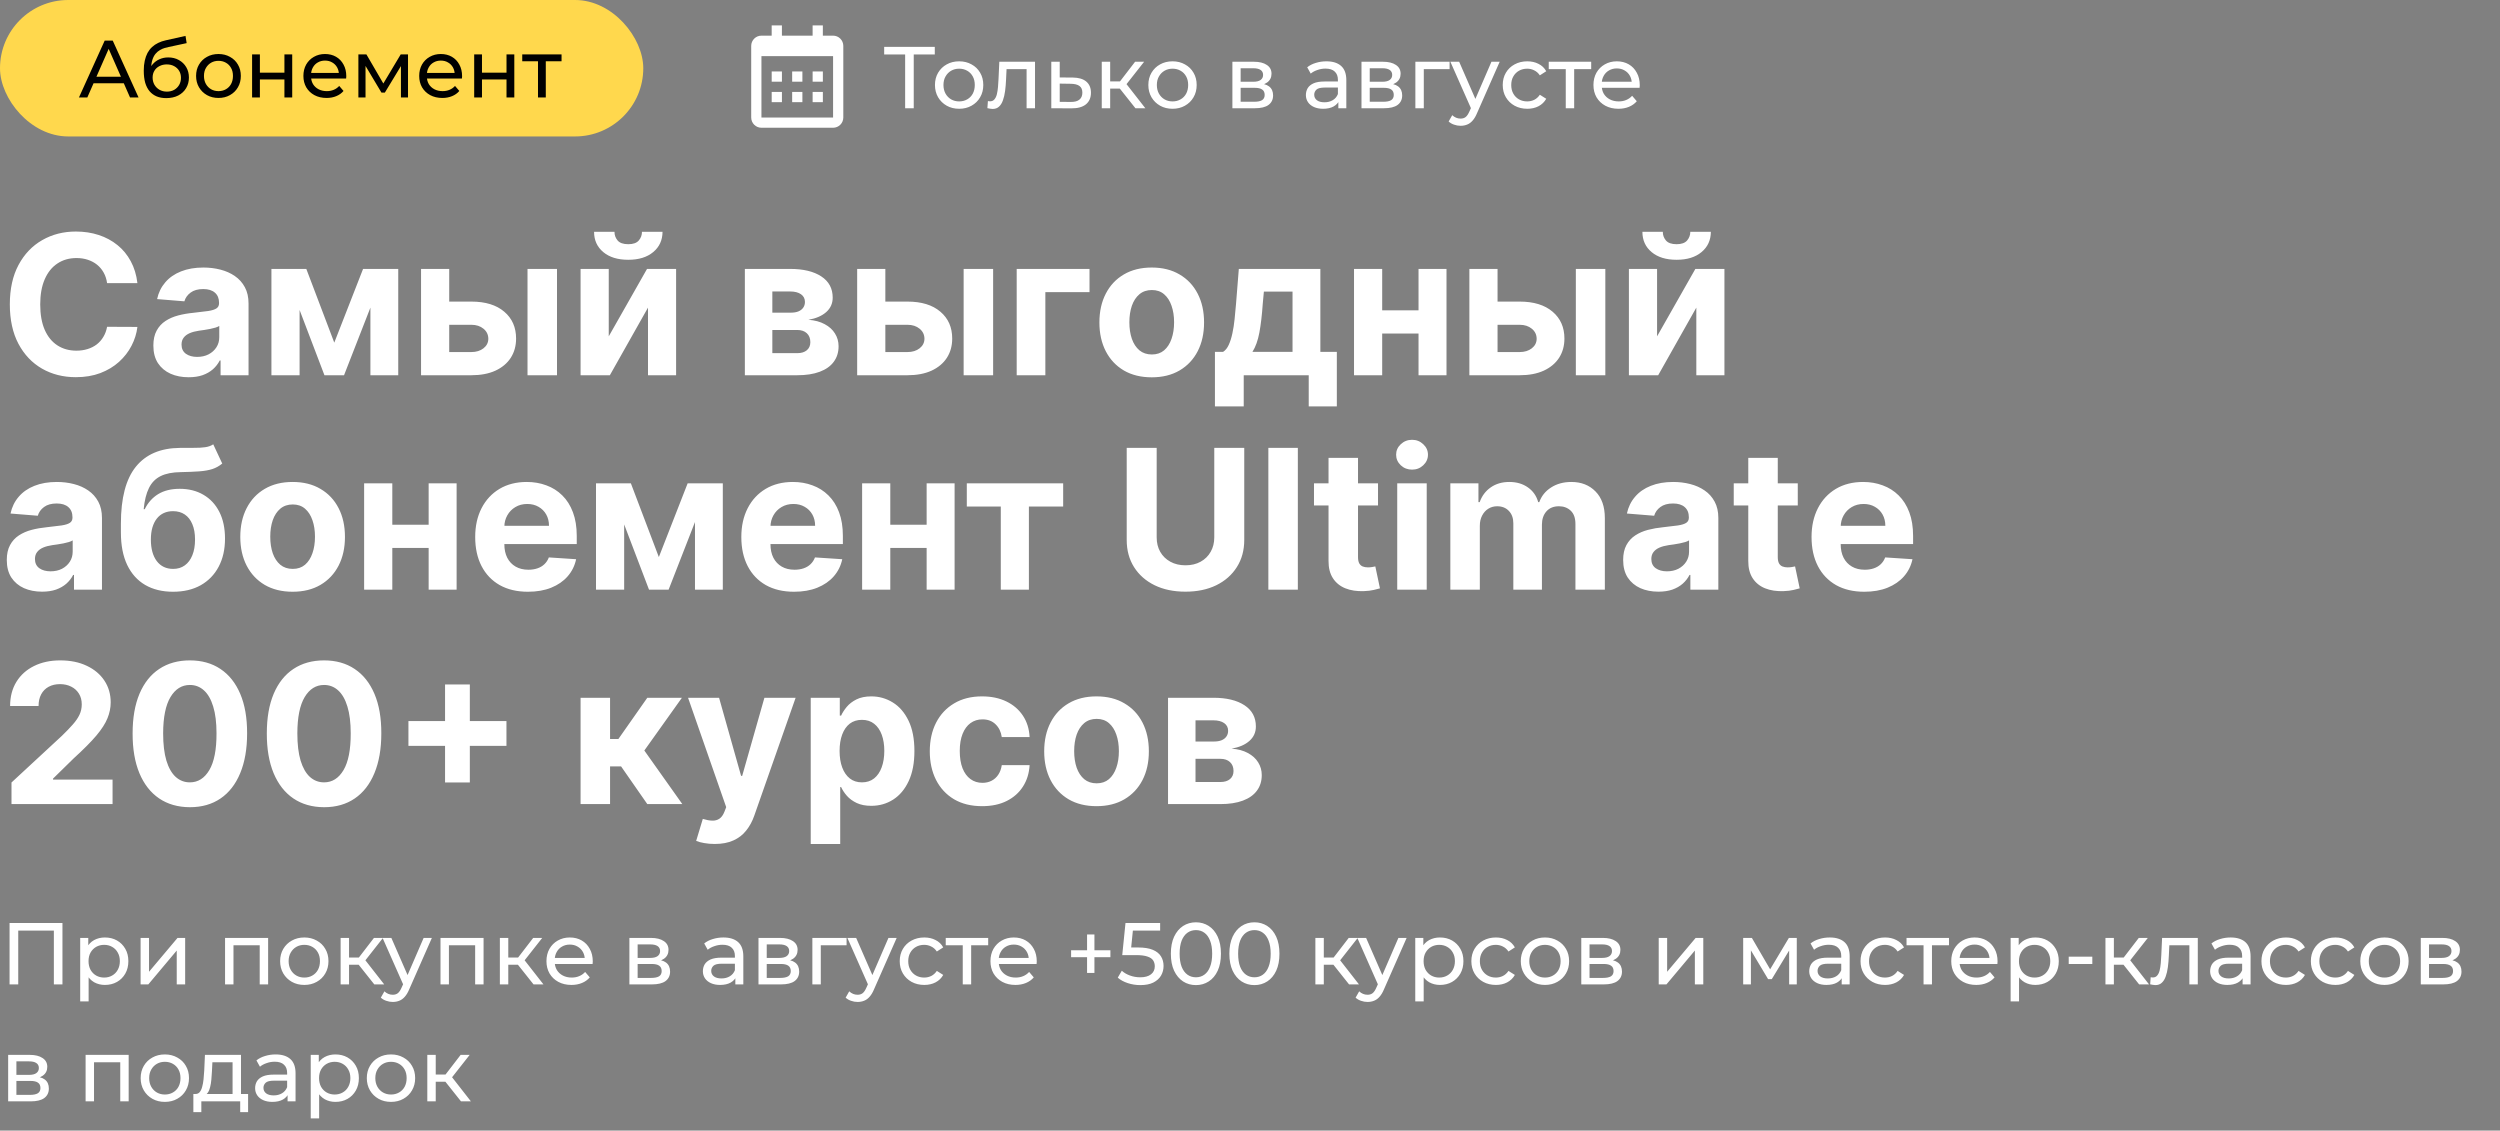
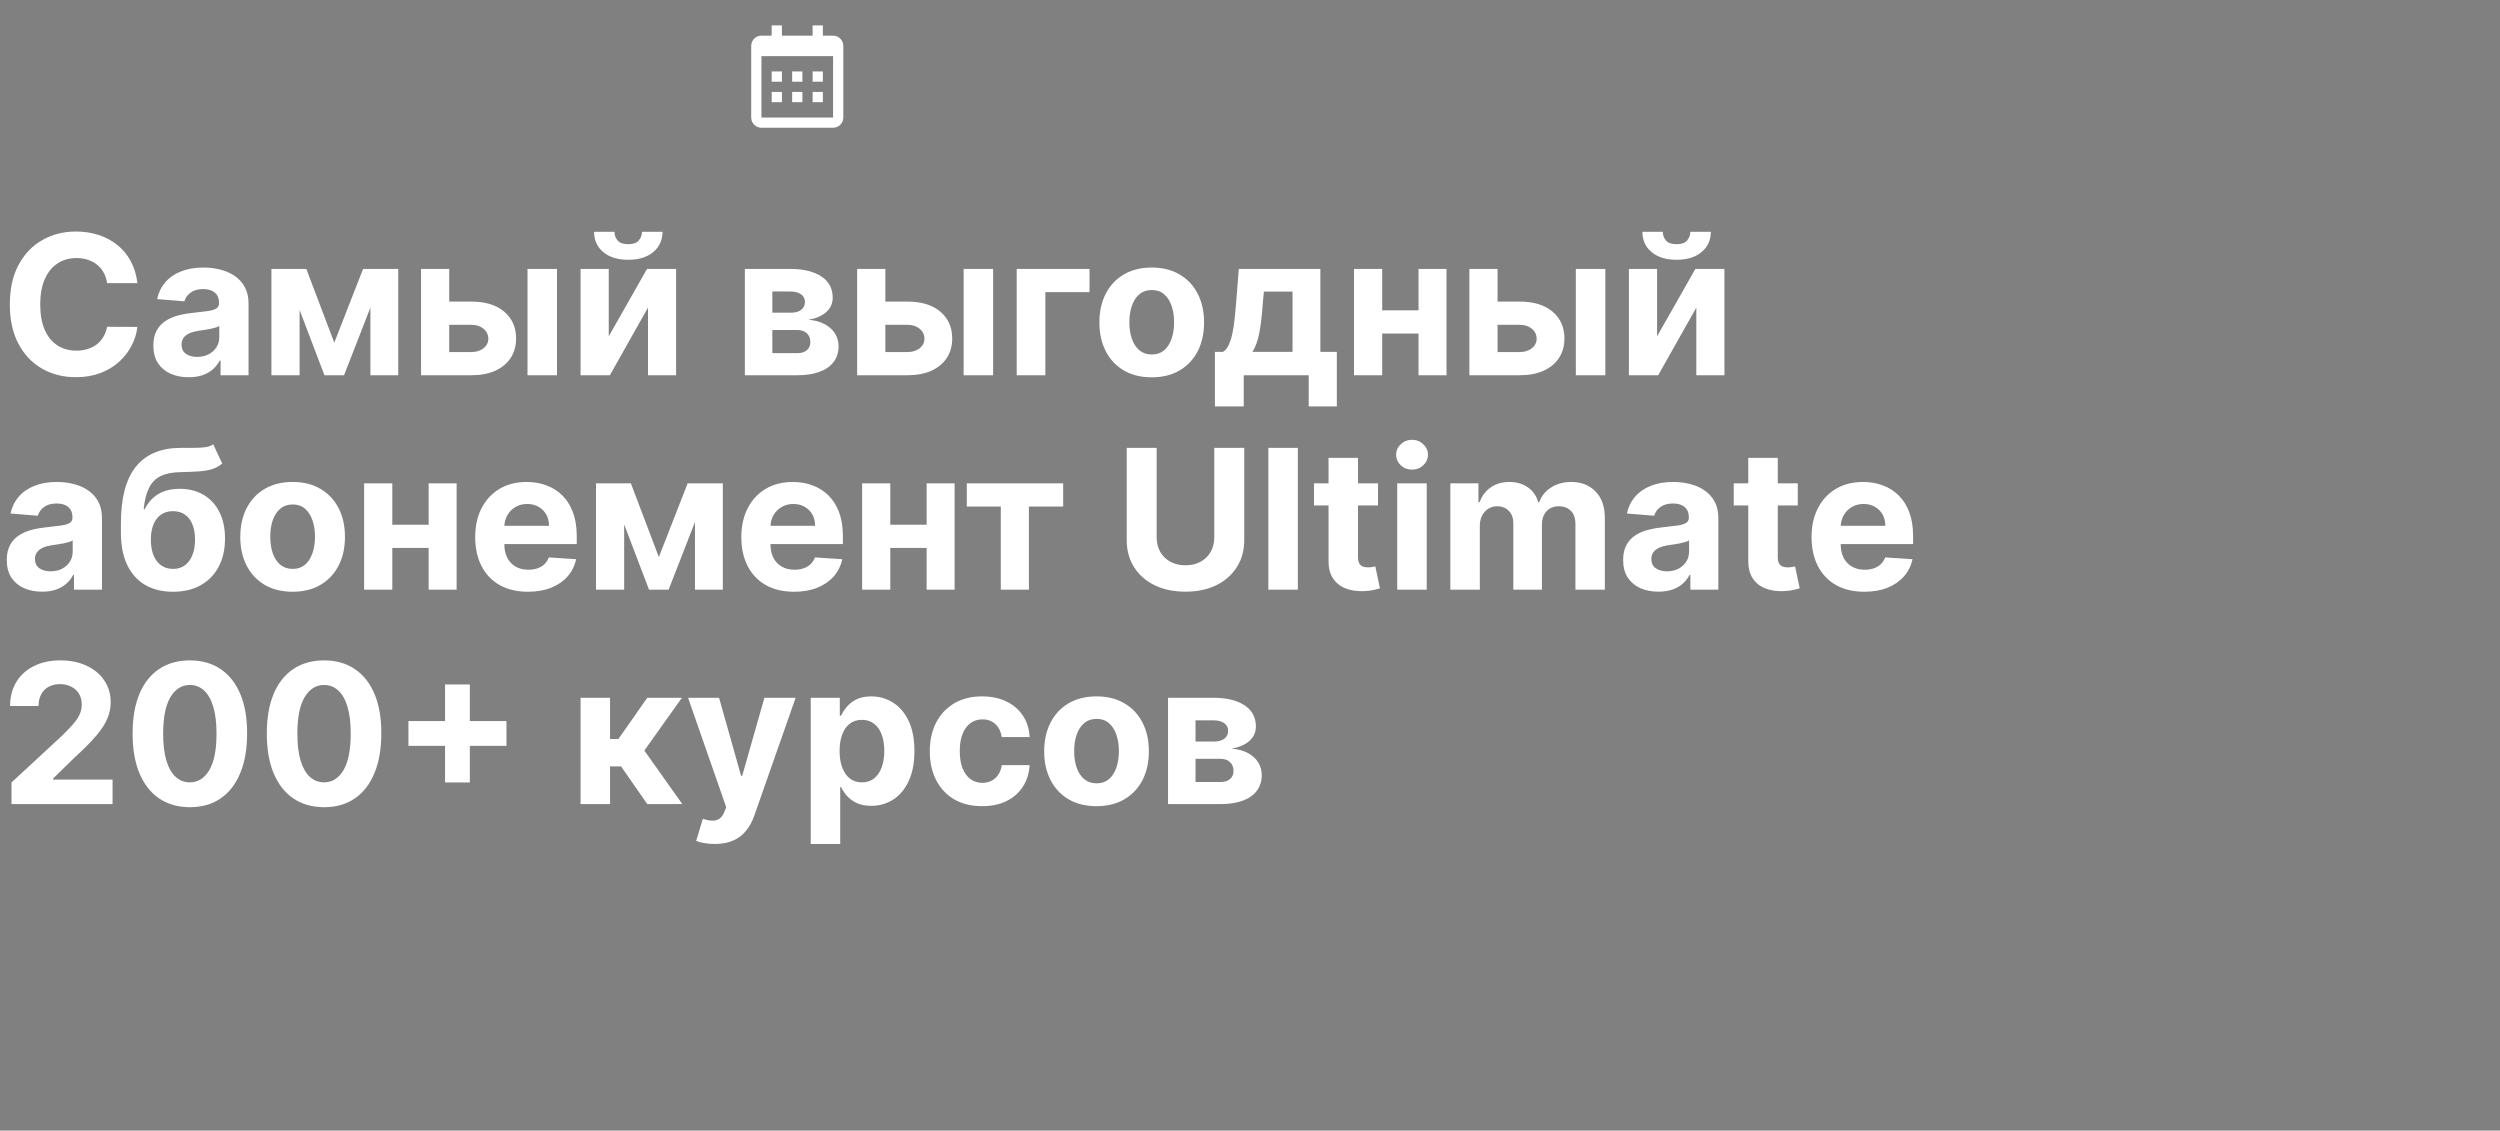
<svg xmlns="http://www.w3.org/2000/svg" width="513" height="232" viewBox="0 0 513 232" fill="none">
  <rect x="0" y="0" width="513" height="232" fill="#808080" stroke="none" />
-   <rect width="132" height="28" rx="14" fill="#FFD84D" />
-   <path d="M16.2 20L21.483 8.333H23.133L28.433 20H26.683L21.967 9.267H22.633L17.917 20H16.2ZM18.45 17.083L18.9 15.75H25.467L25.95 17.083H18.45ZM34.101 20.133C33.367 20.133 32.717 20.017 32.151 19.783C31.595 19.55 31.117 19.206 30.717 18.75C30.317 18.283 30.012 17.7 29.801 17C29.601 16.289 29.501 15.456 29.501 14.5C29.501 13.744 29.567 13.067 29.701 12.467C29.834 11.867 30.023 11.333 30.267 10.867C30.523 10.4 30.834 9.994 31.201 9.65C31.579 9.306 32.001 9.022 32.467 8.8C32.945 8.567 33.467 8.389 34.034 8.267L38.067 7.367L38.301 8.85L34.584 9.65C34.362 9.694 34.095 9.761 33.784 9.85C33.473 9.939 33.156 10.078 32.834 10.267C32.512 10.444 32.212 10.694 31.934 11.017C31.656 11.339 31.434 11.761 31.267 12.283C31.101 12.794 31.017 13.428 31.017 14.183C31.017 14.394 31.023 14.556 31.034 14.667C31.045 14.778 31.056 14.889 31.067 15C31.09 15.111 31.106 15.278 31.117 15.5L30.451 14.817C30.629 14.206 30.912 13.672 31.301 13.217C31.69 12.761 32.156 12.411 32.701 12.167C33.256 11.911 33.862 11.783 34.517 11.783C35.34 11.783 36.067 11.961 36.701 12.317C37.345 12.672 37.851 13.161 38.217 13.783C38.584 14.406 38.767 15.117 38.767 15.917C38.767 16.728 38.573 17.456 38.184 18.1C37.806 18.733 37.267 19.233 36.567 19.6C35.867 19.956 35.045 20.133 34.101 20.133ZM34.251 18.8C34.817 18.8 35.317 18.678 35.751 18.433C36.184 18.178 36.523 17.839 36.767 17.417C37.012 16.983 37.134 16.5 37.134 15.967C37.134 15.433 37.012 14.961 36.767 14.55C36.523 14.139 36.184 13.817 35.751 13.583C35.317 13.339 34.806 13.217 34.217 13.217C33.662 13.217 33.162 13.333 32.717 13.567C32.273 13.789 31.929 14.106 31.684 14.517C31.44 14.917 31.317 15.383 31.317 15.917C31.317 16.45 31.44 16.939 31.684 17.383C31.94 17.817 32.284 18.161 32.717 18.417C33.162 18.672 33.673 18.8 34.251 18.8ZM44.836 20.1C43.947 20.1 43.158 19.906 42.469 19.517C41.78 19.128 41.236 18.594 40.836 17.917C40.436 17.228 40.236 16.45 40.236 15.583C40.236 14.706 40.436 13.928 40.836 13.25C41.236 12.572 41.78 12.044 42.469 11.667C43.158 11.278 43.947 11.083 44.836 11.083C45.714 11.083 46.497 11.278 47.186 11.667C47.886 12.044 48.43 12.572 48.819 13.25C49.219 13.917 49.419 14.694 49.419 15.583C49.419 16.461 49.219 17.239 48.819 17.917C48.43 18.594 47.886 19.128 47.186 19.517C46.497 19.906 45.714 20.1 44.836 20.1ZM44.836 18.7C45.403 18.7 45.908 18.572 46.353 18.317C46.808 18.061 47.164 17.7 47.419 17.233C47.675 16.756 47.803 16.206 47.803 15.583C47.803 14.95 47.675 14.406 47.419 13.95C47.164 13.483 46.808 13.122 46.353 12.867C45.908 12.611 45.403 12.483 44.836 12.483C44.269 12.483 43.764 12.611 43.319 12.867C42.875 13.122 42.519 13.483 42.253 13.95C41.986 14.406 41.853 14.95 41.853 15.583C41.853 16.206 41.986 16.756 42.253 17.233C42.519 17.7 42.875 18.061 43.319 18.317C43.764 18.572 44.269 18.7 44.836 18.7ZM51.73 20V11.167H53.33V14.917H58.363V11.167H59.963V20H58.363V16.3H53.33V20H51.73ZM67.007 20.1C66.063 20.1 65.23 19.906 64.507 19.517C63.796 19.128 63.241 18.594 62.841 17.917C62.452 17.239 62.257 16.461 62.257 15.583C62.257 14.706 62.446 13.928 62.824 13.25C63.213 12.572 63.741 12.044 64.407 11.667C65.085 11.278 65.846 11.083 66.691 11.083C67.546 11.083 68.302 11.272 68.957 11.65C69.613 12.028 70.124 12.561 70.491 13.25C70.868 13.928 71.057 14.722 71.057 15.633C71.057 15.7 71.052 15.778 71.041 15.867C71.041 15.956 71.035 16.039 71.024 16.117H63.507V14.967H70.191L69.541 15.367C69.552 14.8 69.435 14.294 69.191 13.85C68.946 13.406 68.607 13.061 68.174 12.817C67.752 12.561 67.257 12.433 66.691 12.433C66.135 12.433 65.641 12.561 65.207 12.817C64.774 13.061 64.435 13.411 64.191 13.867C63.946 14.311 63.824 14.822 63.824 15.4V15.667C63.824 16.256 63.957 16.783 64.224 17.25C64.502 17.706 64.885 18.061 65.374 18.317C65.863 18.572 66.424 18.7 67.057 18.7C67.58 18.7 68.052 18.611 68.474 18.433C68.907 18.256 69.285 17.989 69.607 17.633L70.491 18.667C70.091 19.133 69.591 19.489 68.991 19.733C68.402 19.978 67.741 20.1 67.007 20.1ZM73.54 20V11.167H75.19L78.99 17.7H78.323L82.223 11.167H83.723V20H82.273V12.967L82.54 13.117L78.973 19H78.273L74.69 13L75.006 12.933V20H73.54ZM90.77 20.1C89.826 20.1 88.993 19.906 88.27 19.517C87.559 19.128 87.004 18.594 86.604 17.917C86.215 17.239 86.02 16.461 86.02 15.583C86.02 14.706 86.209 13.928 86.587 13.25C86.976 12.572 87.504 12.044 88.17 11.667C88.848 11.278 89.609 11.083 90.454 11.083C91.309 11.083 92.065 11.272 92.72 11.65C93.376 12.028 93.887 12.561 94.254 13.25C94.632 13.928 94.82 14.722 94.82 15.633C94.82 15.7 94.815 15.778 94.804 15.867C94.804 15.956 94.798 16.039 94.787 16.117H87.27V14.967H93.954L93.304 15.367C93.315 14.8 93.198 14.294 92.954 13.85C92.709 13.406 92.37 13.061 91.937 12.817C91.515 12.561 91.02 12.433 90.454 12.433C89.898 12.433 89.404 12.561 88.97 12.817C88.537 13.061 88.198 13.411 87.954 13.867C87.709 14.311 87.587 14.822 87.587 15.4V15.667C87.587 16.256 87.72 16.783 87.987 17.25C88.265 17.706 88.648 18.061 89.137 18.317C89.626 18.572 90.187 18.7 90.82 18.7C91.343 18.7 91.815 18.611 92.237 18.433C92.67 18.256 93.048 17.989 93.37 17.633L94.254 18.667C93.854 19.133 93.354 19.489 92.754 19.733C92.165 19.978 91.504 20.1 90.77 20.1ZM97.303 20V11.167H98.903V14.917H103.936V11.167H105.536V20H103.936V16.3H98.903V20H97.303ZM110.397 20V12.15L110.797 12.567H107.164V11.167H115.23V12.567H111.614L111.997 12.15V20H110.397Z" fill="black" />
  <path d="M28.196 58.094H21.974C21.861 57.289 21.629 56.574 21.278 55.949C20.928 55.314 20.478 54.775 19.929 54.33C19.38 53.885 18.745 53.544 18.026 53.307C17.315 53.07 16.544 52.952 15.71 52.952C14.204 52.952 12.893 53.326 11.776 54.074C10.658 54.812 9.792 55.892 9.176 57.312C8.561 58.724 8.253 60.438 8.253 62.455C8.253 64.528 8.561 66.271 9.176 67.682C9.801 69.093 10.672 70.158 11.79 70.878C12.907 71.597 14.2 71.957 15.668 71.957C16.491 71.957 17.254 71.849 17.954 71.631C18.665 71.413 19.294 71.096 19.844 70.679C20.393 70.253 20.848 69.737 21.207 69.131C21.577 68.525 21.832 67.833 21.974 67.057L28.196 67.085C28.035 68.421 27.633 69.708 26.989 70.949C26.354 72.18 25.497 73.283 24.418 74.258C23.348 75.224 22.069 75.992 20.582 76.56C19.105 77.118 17.434 77.398 15.568 77.398C12.973 77.398 10.653 76.811 8.608 75.636C6.572 74.462 4.962 72.762 3.778 70.537C2.604 68.312 2.017 65.617 2.017 62.455C2.017 59.282 2.614 56.583 3.807 54.358C5 52.133 6.619 50.438 8.665 49.273C10.71 48.099 13.011 47.511 15.568 47.511C17.254 47.511 18.816 47.748 20.256 48.222C21.704 48.695 22.988 49.386 24.105 50.295C25.223 51.195 26.132 52.298 26.832 53.605C27.543 54.912 27.997 56.408 28.196 58.094ZM38.715 77.412C37.322 77.412 36.082 77.171 34.993 76.688C33.904 76.195 33.042 75.471 32.408 74.514C31.783 73.548 31.47 72.346 31.47 70.906C31.47 69.694 31.693 68.676 32.138 67.852C32.583 67.028 33.189 66.365 33.956 65.864C34.723 65.362 35.594 64.983 36.57 64.727C37.554 64.472 38.587 64.292 39.666 64.188C40.935 64.055 41.958 63.932 42.734 63.818C43.511 63.695 44.074 63.515 44.425 63.278C44.775 63.042 44.95 62.691 44.95 62.227V62.142C44.95 61.242 44.666 60.546 44.098 60.054C43.539 59.562 42.744 59.315 41.712 59.315C40.623 59.315 39.756 59.557 39.112 60.04C38.468 60.513 38.042 61.11 37.834 61.83L32.237 61.375C32.521 60.049 33.08 58.903 33.913 57.938C34.747 56.962 35.822 56.214 37.138 55.693C38.464 55.163 39.998 54.898 41.74 54.898C42.952 54.898 44.112 55.04 45.22 55.324C46.338 55.608 47.327 56.048 48.189 56.645C49.06 57.242 49.747 58.008 50.249 58.946C50.751 59.874 51.001 60.987 51.001 62.284V77H45.263V73.974H45.092C44.742 74.656 44.273 75.258 43.686 75.778C43.099 76.29 42.394 76.692 41.57 76.986C40.746 77.27 39.794 77.412 38.715 77.412ZM40.447 73.236C41.338 73.236 42.124 73.061 42.805 72.71C43.487 72.35 44.022 71.867 44.41 71.261C44.799 70.655 44.993 69.969 44.993 69.202V66.886C44.803 67.01 44.543 67.123 44.212 67.227C43.89 67.322 43.525 67.412 43.118 67.497C42.711 67.573 42.303 67.644 41.896 67.71C41.489 67.767 41.12 67.819 40.788 67.867C40.078 67.971 39.458 68.136 38.928 68.364C38.397 68.591 37.985 68.899 37.692 69.287C37.398 69.666 37.251 70.139 37.251 70.707C37.251 71.531 37.55 72.161 38.146 72.597C38.752 73.023 39.519 73.236 40.447 73.236ZM68.594 70.31L74.503 55.182H79.105L70.597 77H66.577L58.267 55.182H62.855L68.594 70.31ZM61.477 55.182V77H55.696V55.182H61.477ZM76.008 77V55.182H81.719V77H76.008ZM90.192 61.886H96.712C99.6 61.886 101.854 62.578 103.473 63.96C105.092 65.333 105.902 67.171 105.902 69.472C105.902 70.968 105.537 72.284 104.808 73.421C104.079 74.547 103.028 75.428 101.655 76.062C100.282 76.688 98.634 77 96.712 77H86.399V55.182H92.18V72.242H96.712C97.725 72.242 98.558 71.986 99.212 71.474C99.865 70.963 100.196 70.31 100.206 69.514C100.196 68.671 99.865 67.985 99.212 67.454C98.558 66.915 97.725 66.645 96.712 66.645H90.192V61.886ZM108.246 77V55.182H114.297V77H108.246ZM124.915 69.017L132.77 55.182H138.736V77H132.969V63.122L125.142 77H119.134V55.182H124.915V69.017ZM131.733 47.568H135.952C135.942 49.292 135.303 50.679 134.034 51.73C132.775 52.781 131.07 53.307 128.92 53.307C126.761 53.307 125.052 52.781 123.793 51.73C122.533 50.679 121.903 49.292 121.903 47.568H126.094C126.084 48.222 126.293 48.809 126.719 49.33C127.154 49.85 127.888 50.111 128.92 50.111C129.924 50.111 130.644 49.855 131.08 49.344C131.515 48.832 131.733 48.24 131.733 47.568ZM152.844 77V55.182H162.148C164.838 55.182 166.964 55.693 168.526 56.716C170.089 57.739 170.87 59.192 170.87 61.077C170.87 62.26 170.43 63.245 169.549 64.031C168.668 64.817 167.447 65.347 165.884 65.622C167.191 65.717 168.304 66.015 169.222 66.517C170.15 67.01 170.856 67.649 171.339 68.435C171.831 69.221 172.077 70.092 172.077 71.048C172.077 72.289 171.746 73.354 171.083 74.244C170.43 75.135 169.469 75.816 168.2 76.29C166.94 76.763 165.401 77 163.583 77H152.844ZM158.484 72.469H163.583C164.426 72.469 165.084 72.27 165.558 71.872C166.04 71.465 166.282 70.911 166.282 70.21C166.282 69.434 166.04 68.823 165.558 68.378C165.084 67.933 164.426 67.71 163.583 67.71H158.484V72.469ZM158.484 64.159H162.276C162.882 64.159 163.398 64.074 163.825 63.903C164.26 63.724 164.592 63.468 164.819 63.136C165.056 62.805 165.174 62.412 165.174 61.957C165.174 61.285 164.904 60.76 164.364 60.381C163.825 60.002 163.086 59.812 162.148 59.812H158.484V64.159ZM179.684 61.886H186.204C189.092 61.886 191.346 62.578 192.965 63.96C194.585 65.333 195.394 67.171 195.394 69.472C195.394 70.968 195.03 72.284 194.3 73.421C193.571 74.547 192.52 75.428 191.147 76.062C189.774 76.688 188.126 77 186.204 77H175.891V55.182H181.673V72.242H186.204C187.217 72.242 188.05 71.986 188.704 71.474C189.357 70.963 189.689 70.31 189.698 69.514C189.689 68.671 189.357 67.985 188.704 67.454C188.05 66.915 187.217 66.645 186.204 66.645H179.684V61.886ZM197.738 77V55.182H203.789V77H197.738ZM223.569 55.182V59.94H214.506V77H208.626V55.182H223.569ZM236.335 77.426C234.129 77.426 232.221 76.957 230.611 76.02C229.01 75.073 227.775 73.757 226.903 72.071C226.032 70.376 225.597 68.411 225.597 66.176C225.597 63.922 226.032 61.953 226.903 60.267C227.775 58.572 229.01 57.256 230.611 56.318C232.221 55.371 234.129 54.898 236.335 54.898C238.542 54.898 240.445 55.371 242.045 56.318C243.655 57.256 244.896 58.572 245.767 60.267C246.638 61.953 247.074 63.922 247.074 66.176C247.074 68.411 246.638 70.376 245.767 72.071C244.896 73.757 243.655 75.073 242.045 76.02C240.445 76.957 238.542 77.426 236.335 77.426ZM236.364 72.739C237.367 72.739 238.205 72.454 238.878 71.886C239.55 71.309 240.057 70.523 240.398 69.528C240.748 68.534 240.923 67.403 240.923 66.133C240.923 64.865 240.748 63.733 240.398 62.739C240.057 61.744 239.55 60.958 238.878 60.381C238.205 59.803 237.367 59.514 236.364 59.514C235.35 59.514 234.498 59.803 233.807 60.381C233.125 60.958 232.609 61.744 232.259 62.739C231.918 63.733 231.747 64.865 231.747 66.133C231.747 67.403 231.918 68.534 232.259 69.528C232.609 70.523 233.125 71.309 233.807 71.886C234.498 72.454 235.35 72.739 236.364 72.739ZM249.304 83.392V72.199H250.98C251.463 71.896 251.851 71.413 252.145 70.75C252.448 70.087 252.694 69.306 252.884 68.406C253.082 67.507 253.234 66.536 253.338 65.494C253.452 64.443 253.551 63.383 253.636 62.312L254.205 55.182H270.938V72.199H274.318V83.392H268.551V77H255.213V83.392H249.304ZM257.003 72.199H265.227V59.841H259.347L259.119 62.312C258.958 64.642 258.726 66.621 258.423 68.25C258.12 69.869 257.647 71.186 257.003 72.199ZM293.029 63.676V68.435H281.637V63.676H293.029ZM283.626 55.182V77H277.844V55.182H283.626ZM296.822 55.182V77H291.083V55.182H296.822ZM305.309 61.886H311.829C314.717 61.886 316.971 62.578 318.59 63.96C320.21 65.333 321.019 67.171 321.019 69.472C321.019 70.968 320.655 72.284 319.925 73.421C319.196 74.547 318.145 75.428 316.772 76.062C315.399 76.688 313.751 77 311.829 77H301.516V55.182H307.298V72.242H311.829C312.842 72.242 313.675 71.986 314.329 71.474C314.982 70.963 315.314 70.31 315.323 69.514C315.314 68.671 314.982 67.985 314.329 67.454C313.675 66.915 312.842 66.645 311.829 66.645H305.309V61.886ZM323.363 77V55.182H329.414V77H323.363ZM340.032 69.017L347.887 55.182H353.853V77H348.086V63.122L340.259 77H334.251V55.182H340.032V69.017ZM346.85 47.568H351.069C351.059 49.292 350.42 50.679 349.151 51.73C347.892 52.781 346.187 53.307 344.038 53.307C341.879 53.307 340.169 52.781 338.91 51.73C337.65 50.679 337.021 49.292 337.021 47.568H341.211C341.201 48.222 341.41 48.809 341.836 49.33C342.272 49.85 343.005 50.111 344.038 50.111C345.041 50.111 345.761 49.855 346.197 49.344C346.632 48.832 346.85 48.24 346.85 47.568ZM8.636 121.412C7.244 121.412 6.004 121.17 4.915 120.688C3.826 120.195 2.964 119.471 2.33 118.514C1.705 117.548 1.392 116.346 1.392 114.906C1.392 113.694 1.615 112.676 2.06 111.852C2.505 111.028 3.111 110.366 3.878 109.864C4.645 109.362 5.516 108.983 6.491 108.727C7.476 108.472 8.509 108.292 9.588 108.188C10.857 108.055 11.88 107.932 12.656 107.818C13.433 107.695 13.996 107.515 14.347 107.278C14.697 107.042 14.872 106.691 14.872 106.227V106.142C14.872 105.242 14.588 104.546 14.02 104.054C13.461 103.562 12.666 103.315 11.633 103.315C10.544 103.315 9.678 103.557 9.034 104.04C8.39 104.513 7.964 105.11 7.756 105.83L2.159 105.375C2.443 104.049 3.002 102.903 3.835 101.938C4.669 100.962 5.743 100.214 7.06 99.693C8.385 99.163 9.92 98.898 11.662 98.898C12.874 98.898 14.034 99.04 15.142 99.324C16.259 99.608 17.249 100.048 18.111 100.645C18.982 101.241 19.669 102.009 20.171 102.946C20.672 103.874 20.923 104.987 20.923 106.284V121H15.185V117.974H15.014C14.664 118.656 14.195 119.258 13.608 119.778C13.021 120.29 12.315 120.692 11.492 120.986C10.668 121.27 9.716 121.412 8.636 121.412ZM10.369 117.236C11.259 117.236 12.046 117.061 12.727 116.71C13.409 116.35 13.944 115.867 14.332 115.261C14.721 114.655 14.915 113.969 14.915 113.202V110.886C14.725 111.009 14.465 111.123 14.133 111.227C13.812 111.322 13.447 111.412 13.04 111.497C12.633 111.573 12.225 111.644 11.818 111.71C11.411 111.767 11.042 111.819 10.71 111.866C10 111.971 9.38 112.136 8.849 112.364C8.319 112.591 7.907 112.899 7.614 113.287C7.32 113.666 7.173 114.139 7.173 114.707C7.173 115.531 7.472 116.161 8.068 116.597C8.674 117.023 9.441 117.236 10.369 117.236ZM43.757 91.171L45.604 95.119C44.988 95.631 44.306 96.01 43.558 96.256C42.81 96.492 41.915 96.649 40.874 96.724C39.841 96.8 38.582 96.852 37.095 96.881C35.41 96.9 34.036 97.169 32.976 97.69C31.915 98.211 31.11 99.03 30.561 100.148C30.012 101.256 29.652 102.705 29.482 104.494H29.695C30.348 103.159 31.267 102.127 32.45 101.398C33.644 100.669 35.116 100.304 36.868 100.304C38.724 100.304 40.348 100.711 41.74 101.526C43.142 102.34 44.231 103.509 45.007 105.034C45.784 106.559 46.172 108.386 46.172 110.517C46.172 112.733 45.736 114.66 44.865 116.298C44.003 117.927 42.777 119.191 41.186 120.091C39.595 120.981 37.701 121.426 35.504 121.426C33.298 121.426 31.394 120.962 29.794 120.034C28.203 119.106 26.972 117.738 26.101 115.929C25.239 114.12 24.808 111.895 24.808 109.253V107.463C24.808 102.207 25.831 98.311 27.876 95.773C29.922 93.235 32.928 91.947 36.896 91.909C37.976 91.89 38.951 91.885 39.822 91.895C40.694 91.904 41.456 91.862 42.109 91.767C42.772 91.672 43.322 91.474 43.757 91.171ZM35.533 116.739C36.461 116.739 37.256 116.497 37.919 116.014C38.591 115.531 39.108 114.84 39.467 113.94C39.837 113.041 40.021 111.966 40.021 110.716C40.021 109.475 39.837 108.424 39.467 107.562C39.108 106.691 38.591 106.028 37.919 105.574C37.247 105.119 36.442 104.892 35.504 104.892C34.803 104.892 34.174 105.02 33.615 105.276C33.056 105.531 32.578 105.91 32.18 106.412C31.792 106.904 31.489 107.515 31.271 108.244C31.063 108.964 30.959 109.788 30.959 110.716C30.959 112.581 31.361 114.054 32.166 115.134C32.981 116.204 34.103 116.739 35.533 116.739ZM60.046 121.426C57.84 121.426 55.932 120.957 54.322 120.02C52.721 119.073 51.486 117.757 50.614 116.071C49.743 114.376 49.307 112.411 49.307 110.176C49.307 107.922 49.743 105.953 50.614 104.267C51.486 102.572 52.721 101.256 54.322 100.318C55.932 99.371 57.84 98.898 60.046 98.898C62.253 98.898 64.156 99.371 65.756 100.318C67.366 101.256 68.607 102.572 69.478 104.267C70.349 105.953 70.785 107.922 70.785 110.176C70.785 112.411 70.349 114.376 69.478 116.071C68.607 117.757 67.366 119.073 65.756 120.02C64.156 120.957 62.253 121.426 60.046 121.426ZM60.075 116.739C61.078 116.739 61.916 116.455 62.589 115.886C63.261 115.309 63.768 114.523 64.109 113.528C64.459 112.534 64.634 111.402 64.634 110.134C64.634 108.865 64.459 107.733 64.109 106.739C63.768 105.744 63.261 104.958 62.589 104.381C61.916 103.803 61.078 103.514 60.075 103.514C59.061 103.514 58.209 103.803 57.518 104.381C56.836 104.958 56.32 105.744 55.969 106.739C55.629 107.733 55.458 108.865 55.458 110.134C55.458 111.402 55.629 112.534 55.969 113.528C56.32 114.523 56.836 115.309 57.518 115.886C58.209 116.455 59.061 116.739 60.075 116.739ZM89.904 107.676V112.435H78.512V107.676H89.904ZM80.501 99.182V121H74.719V99.182H80.501ZM93.697 99.182V121H87.958V99.182H93.697ZM108.335 121.426C106.09 121.426 104.158 120.972 102.539 120.062C100.929 119.144 99.689 117.847 98.817 116.17C97.946 114.485 97.511 112.491 97.511 110.19C97.511 107.946 97.946 105.976 98.817 104.281C99.689 102.586 100.915 101.265 102.496 100.318C104.087 99.371 105.953 98.898 108.093 98.898C109.532 98.898 110.872 99.13 112.113 99.594C113.363 100.048 114.452 100.735 115.38 101.653C116.317 102.572 117.047 103.727 117.567 105.119C118.088 106.502 118.349 108.121 118.349 109.977V111.639H99.925V107.889H112.653C112.653 107.018 112.463 106.246 112.085 105.574C111.706 104.902 111.18 104.376 110.508 103.997C109.845 103.609 109.073 103.415 108.192 103.415C107.274 103.415 106.46 103.628 105.749 104.054C105.049 104.471 104.499 105.034 104.102 105.744C103.704 106.445 103.5 107.226 103.491 108.088V111.653C103.491 112.733 103.69 113.666 104.087 114.452C104.495 115.238 105.067 115.844 105.806 116.27C106.545 116.696 107.421 116.909 108.434 116.909C109.106 116.909 109.722 116.814 110.281 116.625C110.839 116.436 111.317 116.152 111.715 115.773C112.113 115.394 112.416 114.93 112.624 114.381L118.221 114.75C117.937 116.095 117.354 117.269 116.474 118.273C115.603 119.267 114.476 120.044 113.093 120.602C111.72 121.152 110.134 121.426 108.335 121.426ZM135.195 114.31L141.104 99.182H145.707L137.198 121H133.178L124.869 99.182H129.457L135.195 114.31ZM128.079 99.182V121H122.298V99.182H128.079ZM142.61 121V99.182H148.32V121H142.61ZM162.944 121.426C160.7 121.426 158.768 120.972 157.148 120.062C155.539 119.144 154.298 117.847 153.427 116.17C152.556 114.485 152.12 112.491 152.12 110.19C152.12 107.946 152.556 105.976 153.427 104.281C154.298 102.586 155.524 101.265 157.106 100.318C158.697 99.371 160.562 98.898 162.702 98.898C164.142 98.898 165.482 99.13 166.722 99.594C167.972 100.048 169.061 100.735 169.989 101.653C170.927 102.572 171.656 103.727 172.177 105.119C172.698 106.502 172.958 108.121 172.958 109.977V111.639H154.535V107.889H167.262C167.262 107.018 167.073 106.246 166.694 105.574C166.315 104.902 165.79 104.376 165.117 103.997C164.454 103.609 163.683 103.415 162.802 103.415C161.883 103.415 161.069 103.628 160.359 104.054C159.658 104.471 159.109 105.034 158.711 105.744C158.313 106.445 158.11 107.226 158.1 108.088V111.653C158.1 112.733 158.299 113.666 158.697 114.452C159.104 115.238 159.677 115.844 160.415 116.27C161.154 116.696 162.03 116.909 163.043 116.909C163.716 116.909 164.331 116.814 164.89 116.625C165.449 116.436 165.927 116.152 166.325 115.773C166.722 115.394 167.025 114.93 167.234 114.381L172.83 114.75C172.546 116.095 171.964 117.269 171.083 118.273C170.212 119.267 169.085 120.044 167.702 120.602C166.329 121.152 164.743 121.426 162.944 121.426ZM192.092 107.676V112.435H180.7V107.676H192.092ZM182.688 99.182V121H176.907V99.182H182.688ZM195.884 99.182V121H190.146V99.182H195.884ZM198.388 103.94V99.182H218.161V103.94H211.129V121H205.362V103.94H198.388ZM249.169 91.909H255.32V110.801C255.32 112.922 254.813 114.778 253.8 116.369C252.796 117.96 251.39 119.201 249.581 120.091C247.772 120.972 245.665 121.412 243.26 121.412C240.845 121.412 238.733 120.972 236.925 120.091C235.116 119.201 233.71 117.96 232.706 116.369C231.702 114.778 231.2 112.922 231.2 110.801V91.909H237.351V110.276C237.351 111.384 237.592 112.368 238.075 113.23C238.568 114.092 239.259 114.769 240.149 115.261C241.039 115.754 242.076 116 243.26 116C244.453 116 245.49 115.754 246.371 115.261C247.261 114.769 247.947 114.092 248.43 113.23C248.923 112.368 249.169 111.384 249.169 110.276V91.909ZM266.317 91.909V121H260.266V91.909H266.317ZM282.77 99.182V103.727H269.631V99.182H282.77ZM272.614 93.954H278.665V114.295C278.665 114.854 278.75 115.29 278.92 115.602C279.091 115.905 279.328 116.118 279.631 116.241C279.943 116.365 280.303 116.426 280.71 116.426C280.994 116.426 281.278 116.402 281.562 116.355C281.847 116.298 282.064 116.256 282.216 116.227L283.168 120.73C282.865 120.825 282.438 120.934 281.889 121.057C281.34 121.189 280.672 121.27 279.886 121.298C278.428 121.355 277.15 121.161 276.051 120.716C274.962 120.271 274.115 119.58 273.509 118.642C272.902 117.705 272.604 116.521 272.614 115.091V93.954ZM286.712 121V99.182H292.763V121H286.712ZM289.751 96.369C288.852 96.369 288.08 96.071 287.436 95.474C286.802 94.868 286.484 94.144 286.484 93.301C286.484 92.468 286.802 91.753 287.436 91.156C288.08 90.55 288.852 90.247 289.751 90.247C290.651 90.247 291.418 90.55 292.053 91.156C292.696 91.753 293.018 92.468 293.018 93.301C293.018 94.144 292.696 94.868 292.053 95.474C291.418 96.071 290.651 96.369 289.751 96.369ZM297.61 121V99.182H303.377V103.031H303.633C304.087 101.753 304.845 100.744 305.906 100.006C306.966 99.267 308.235 98.898 309.712 98.898C311.209 98.898 312.482 99.272 313.533 100.02C314.585 100.759 315.285 101.762 315.636 103.031H315.863C316.308 101.781 317.113 100.782 318.278 100.034C319.452 99.276 320.839 98.898 322.44 98.898C324.476 98.898 326.128 99.546 327.397 100.844C328.675 102.132 329.315 103.959 329.315 106.327V121H323.278V107.52C323.278 106.308 322.956 105.399 322.312 104.793C321.668 104.187 320.863 103.884 319.897 103.884C318.799 103.884 317.942 104.234 317.326 104.935C316.71 105.626 316.403 106.54 316.403 107.676V121H310.536V107.392C310.536 106.322 310.228 105.47 309.613 104.835C309.007 104.201 308.207 103.884 307.212 103.884C306.54 103.884 305.934 104.054 305.394 104.395C304.864 104.726 304.442 105.195 304.13 105.801C303.817 106.398 303.661 107.098 303.661 107.903V121H297.61ZM340.316 121.412C338.924 121.412 337.683 121.17 336.594 120.688C335.505 120.195 334.644 119.471 334.009 118.514C333.384 117.548 333.072 116.346 333.072 114.906C333.072 113.694 333.294 112.676 333.739 111.852C334.184 111.028 334.79 110.366 335.558 109.864C336.325 109.362 337.196 108.983 338.171 108.727C339.156 108.472 340.188 108.292 341.268 108.188C342.537 108.055 343.559 107.932 344.336 107.818C345.112 107.695 345.676 107.515 346.026 107.278C346.377 107.042 346.552 106.691 346.552 106.227V106.142C346.552 105.242 346.268 104.546 345.7 104.054C345.141 103.562 344.345 103.315 343.313 103.315C342.224 103.315 341.358 103.557 340.714 104.04C340.07 104.513 339.644 105.11 339.435 105.83L333.839 105.375C334.123 104.049 334.682 102.903 335.515 101.938C336.348 100.962 337.423 100.214 338.739 99.693C340.065 99.163 341.599 98.898 343.342 98.898C344.554 98.898 345.714 99.04 346.822 99.324C347.939 99.608 348.929 100.048 349.79 100.645C350.662 101.241 351.348 102.009 351.85 102.946C352.352 103.874 352.603 104.987 352.603 106.284V121H346.864V117.974H346.694C346.344 118.656 345.875 119.258 345.288 119.778C344.701 120.29 343.995 120.692 343.171 120.986C342.347 121.27 341.396 121.412 340.316 121.412ZM342.049 117.236C342.939 117.236 343.725 117.061 344.407 116.71C345.089 116.35 345.624 115.867 346.012 115.261C346.4 114.655 346.594 113.969 346.594 113.202V110.886C346.405 111.009 346.145 111.123 345.813 111.227C345.491 111.322 345.127 111.412 344.719 111.497C344.312 111.573 343.905 111.644 343.498 111.71C343.091 111.767 342.721 111.819 342.39 111.866C341.68 111.971 341.059 112.136 340.529 112.364C339.999 112.591 339.587 112.899 339.293 113.287C339 113.666 338.853 114.139 338.853 114.707C338.853 115.531 339.151 116.161 339.748 116.597C340.354 117.023 341.121 117.236 342.049 117.236ZM368.903 99.182V103.727H355.763V99.182H368.903ZM358.746 93.954H364.798V114.295C364.798 114.854 364.883 115.29 365.053 115.602C365.224 115.905 365.46 116.118 365.763 116.241C366.076 116.365 366.436 116.426 366.843 116.426C367.127 116.426 367.411 116.402 367.695 116.355C367.979 116.298 368.197 116.256 368.349 116.227L369.3 120.73C368.997 120.825 368.571 120.934 368.022 121.057C367.473 121.189 366.805 121.27 366.019 121.298C364.561 121.355 363.282 121.161 362.184 120.716C361.095 120.271 360.247 119.58 359.641 118.642C359.035 117.705 358.737 116.521 358.746 115.091V93.954ZM382.553 121.426C380.309 121.426 378.377 120.972 376.758 120.062C375.148 119.144 373.907 117.847 373.036 116.17C372.165 114.485 371.729 112.491 371.729 110.19C371.729 107.946 372.165 105.976 373.036 104.281C373.907 102.586 375.134 101.265 376.715 100.318C378.306 99.371 380.172 98.898 382.312 98.898C383.751 98.898 385.091 99.13 386.332 99.594C387.582 100.048 388.671 100.735 389.599 101.653C390.536 102.572 391.265 103.727 391.786 105.119C392.307 106.502 392.567 108.121 392.567 109.977V111.639H374.144V107.889H386.871C386.871 107.018 386.682 106.246 386.303 105.574C385.924 104.902 385.399 104.376 384.727 103.997C384.064 103.609 383.292 103.415 382.411 103.415C381.493 103.415 380.678 103.628 379.968 104.054C379.267 104.471 378.718 105.034 378.32 105.744C377.923 106.445 377.719 107.226 377.71 108.088V111.653C377.71 112.733 377.908 113.666 378.306 114.452C378.713 115.238 379.286 115.844 380.025 116.27C380.763 116.696 381.639 116.909 382.653 116.909C383.325 116.909 383.941 116.814 384.499 116.625C385.058 116.436 385.536 116.152 385.934 115.773C386.332 115.394 386.635 114.93 386.843 114.381L392.44 114.75C392.156 116.095 391.573 117.269 390.692 118.273C389.821 119.267 388.694 120.044 387.312 120.602C385.939 121.152 384.353 121.426 382.553 121.426ZM2.358 165V160.568L12.713 150.98C13.594 150.128 14.332 149.361 14.929 148.679C15.535 147.997 15.994 147.33 16.307 146.676C16.619 146.013 16.776 145.298 16.776 144.531C16.776 143.679 16.581 142.945 16.193 142.33C15.805 141.705 15.275 141.226 14.602 140.895C13.93 140.554 13.168 140.384 12.315 140.384C11.425 140.384 10.649 140.563 9.986 140.923C9.323 141.283 8.812 141.799 8.452 142.472C8.092 143.144 7.912 143.944 7.912 144.872H2.074C2.074 142.969 2.505 141.316 3.366 139.915C4.228 138.513 5.436 137.429 6.989 136.662C8.542 135.895 10.331 135.511 12.358 135.511C14.441 135.511 16.255 135.881 17.798 136.619C19.351 137.348 20.559 138.362 21.421 139.659C22.282 140.956 22.713 142.443 22.713 144.119C22.713 145.218 22.495 146.302 22.06 147.372C21.634 148.442 20.871 149.631 19.773 150.938C18.674 152.235 17.126 153.793 15.128 155.611L10.881 159.773V159.972H23.097V165H2.358ZM38.959 165.639C36.516 165.63 34.414 165.028 32.653 163.835C30.901 162.642 29.551 160.914 28.604 158.651C27.667 156.387 27.203 153.665 27.212 150.483C27.212 147.311 27.681 144.607 28.619 142.372C29.566 140.137 30.915 138.437 32.667 137.273C34.428 136.098 36.526 135.511 38.959 135.511C41.393 135.511 43.486 136.098 45.238 137.273C46.999 138.447 48.353 140.152 49.3 142.386C50.247 144.612 50.716 147.311 50.707 150.483C50.707 153.674 50.233 156.402 49.286 158.665C48.349 160.928 47.004 162.656 45.252 163.849C43.5 165.043 41.403 165.639 38.959 165.639ZM38.959 160.54C40.626 160.54 41.957 159.702 42.951 158.026C43.945 156.349 44.438 153.835 44.428 150.483C44.428 148.277 44.201 146.439 43.746 144.972C43.301 143.504 42.667 142.401 41.843 141.662C41.029 140.923 40.068 140.554 38.959 140.554C37.302 140.554 35.977 141.383 34.982 143.04C33.988 144.697 33.486 147.178 33.477 150.483C33.477 152.718 33.699 154.583 34.144 156.08C34.599 157.566 35.238 158.684 36.062 159.432C36.886 160.17 37.852 160.54 38.959 160.54ZM66.499 165.639C64.055 165.63 61.953 165.028 60.192 163.835C58.44 162.642 57.09 160.914 56.144 158.651C55.206 156.387 54.742 153.665 54.751 150.483C54.751 147.311 55.22 144.607 56.158 142.372C57.105 140.137 58.454 138.437 60.206 137.273C61.967 136.098 64.065 135.511 66.499 135.511C68.932 135.511 71.025 136.098 72.777 137.273C74.538 138.447 75.892 140.152 76.84 142.386C77.787 144.612 78.255 147.311 78.246 150.483C78.246 153.674 77.772 156.402 76.825 158.665C75.888 160.928 74.543 162.656 72.791 163.849C71.039 165.043 68.942 165.639 66.499 165.639ZM66.499 160.54C68.165 160.54 69.496 159.702 70.49 158.026C71.484 156.349 71.977 153.835 71.967 150.483C71.967 148.277 71.74 146.439 71.285 144.972C70.84 143.504 70.206 142.401 69.382 141.662C68.568 140.923 67.606 140.554 66.499 140.554C64.841 140.554 63.516 141.383 62.521 143.04C61.527 144.697 61.025 147.178 61.016 150.483C61.016 152.718 61.238 154.583 61.683 156.08C62.138 157.566 62.777 158.684 63.601 159.432C64.425 160.17 65.391 160.54 66.499 160.54ZM91.325 160.568V140.455H96.41V160.568H91.325ZM83.81 153.054V147.969H103.924V153.054H83.81ZM119.134 165V143.182H125.185V151.648H126.889L132.827 143.182H139.929L132.216 154.006L140.014 165H132.827L127.443 157.259H125.185V165H119.134ZM146.658 173.182C145.891 173.182 145.172 173.12 144.499 172.997C143.836 172.884 143.287 172.737 142.852 172.557L144.215 168.04C144.925 168.258 145.565 168.376 146.133 168.395C146.71 168.414 147.208 168.281 147.624 167.997C148.05 167.713 148.396 167.23 148.661 166.548L149.016 165.625L141.19 143.182H147.553L152.07 159.205H152.298L156.857 143.182H163.263L154.783 167.358C154.376 168.532 153.822 169.555 153.121 170.426C152.43 171.307 151.554 171.984 150.494 172.457C149.433 172.94 148.155 173.182 146.658 173.182ZM166.36 173.182V143.182H172.326V146.847H172.596C172.861 146.259 173.245 145.663 173.746 145.057C174.258 144.441 174.921 143.93 175.735 143.523C176.559 143.106 177.582 142.898 178.803 142.898C180.394 142.898 181.862 143.314 183.207 144.148C184.551 144.972 185.626 146.217 186.431 147.884C187.236 149.541 187.638 151.619 187.638 154.119C187.638 156.553 187.246 158.608 186.46 160.284C185.683 161.951 184.622 163.215 183.278 164.077C181.942 164.929 180.446 165.355 178.789 165.355C177.615 165.355 176.616 165.161 175.792 164.773C174.978 164.384 174.31 163.897 173.789 163.31C173.268 162.713 172.871 162.112 172.596 161.506H172.411V173.182H166.36ZM172.283 154.091C172.283 155.388 172.463 156.52 172.823 157.486C173.183 158.452 173.704 159.205 174.386 159.744C175.067 160.275 175.896 160.54 176.871 160.54C177.856 160.54 178.69 160.27 179.371 159.73C180.053 159.181 180.569 158.423 180.92 157.457C181.28 156.482 181.46 155.36 181.46 154.091C181.46 152.831 181.284 151.723 180.934 150.767C180.584 149.811 180.067 149.062 179.386 148.523C178.704 147.983 177.866 147.713 176.871 147.713C175.887 147.713 175.053 147.973 174.371 148.494C173.699 149.015 173.183 149.754 172.823 150.71C172.463 151.667 172.283 152.794 172.283 154.091ZM201.531 165.426C199.296 165.426 197.373 164.953 195.763 164.006C194.163 163.049 192.932 161.723 192.07 160.028C191.218 158.333 190.792 156.383 190.792 154.176C190.792 151.941 191.223 149.981 192.085 148.295C192.956 146.6 194.192 145.279 195.792 144.332C197.392 143.376 199.296 142.898 201.502 142.898C203.406 142.898 205.072 143.243 206.502 143.935C207.932 144.626 209.064 145.597 209.897 146.847C210.73 148.097 211.19 149.564 211.275 151.25H205.565C205.404 150.161 204.978 149.285 204.286 148.622C203.604 147.95 202.71 147.614 201.602 147.614C200.664 147.614 199.845 147.869 199.144 148.381C198.453 148.883 197.913 149.616 197.525 150.582C197.137 151.548 196.942 152.718 196.942 154.091C196.942 155.483 197.132 156.667 197.511 157.642C197.899 158.617 198.443 159.361 199.144 159.872C199.845 160.384 200.664 160.639 201.602 160.639C202.293 160.639 202.913 160.497 203.462 160.213C204.021 159.929 204.48 159.517 204.84 158.977C205.21 158.428 205.451 157.77 205.565 157.003H211.275C211.18 158.67 210.726 160.137 209.911 161.406C209.106 162.666 207.994 163.651 206.573 164.361C205.153 165.071 203.472 165.426 201.531 165.426ZM225.007 165.426C222.801 165.426 220.893 164.957 219.283 164.02C217.682 163.073 216.446 161.757 215.575 160.071C214.704 158.376 214.268 156.411 214.268 154.176C214.268 151.922 214.704 149.953 215.575 148.267C216.446 146.572 217.682 145.256 219.283 144.318C220.893 143.371 222.801 142.898 225.007 142.898C227.214 142.898 229.117 143.371 230.717 144.318C232.327 145.256 233.568 146.572 234.439 148.267C235.31 149.953 235.746 151.922 235.746 154.176C235.746 156.411 235.31 158.376 234.439 160.071C233.568 161.757 232.327 163.073 230.717 164.02C229.117 164.957 227.214 165.426 225.007 165.426ZM225.036 160.739C226.039 160.739 226.877 160.455 227.55 159.886C228.222 159.309 228.729 158.523 229.07 157.528C229.42 156.534 229.595 155.402 229.595 154.134C229.595 152.865 229.42 151.733 229.07 150.739C228.729 149.744 228.222 148.958 227.55 148.381C226.877 147.803 226.039 147.514 225.036 147.514C224.022 147.514 223.17 147.803 222.479 148.381C221.797 148.958 221.281 149.744 220.93 150.739C220.589 151.733 220.419 152.865 220.419 154.134C220.419 155.402 220.589 156.534 220.93 157.528C221.281 158.523 221.797 159.309 222.479 159.886C223.17 160.455 224.022 160.739 225.036 160.739ZM239.68 165V143.182H248.984C251.674 143.182 253.8 143.693 255.362 144.716C256.925 145.739 257.706 147.192 257.706 149.077C257.706 150.26 257.266 151.245 256.385 152.031C255.504 152.817 254.283 153.348 252.72 153.622C254.027 153.717 255.14 154.015 256.058 154.517C256.986 155.009 257.692 155.649 258.175 156.435C258.667 157.221 258.913 158.092 258.913 159.048C258.913 160.289 258.582 161.354 257.919 162.244C257.266 163.134 256.304 163.816 255.036 164.29C253.776 164.763 252.237 165 250.419 165H239.68ZM245.32 160.469H250.419C251.262 160.469 251.92 160.27 252.393 159.872C252.876 159.465 253.118 158.911 253.118 158.21C253.118 157.434 252.876 156.823 252.393 156.378C251.92 155.933 251.262 155.71 250.419 155.71H245.32V160.469ZM245.32 152.159H249.112C249.718 152.159 250.234 152.074 250.661 151.903C251.096 151.723 251.428 151.468 251.655 151.136C251.892 150.805 252.01 150.412 252.01 149.957C252.01 149.285 251.74 148.759 251.2 148.381C250.661 148.002 249.922 147.812 248.984 147.812H245.32V152.159Z" fill="white" />
-   <path d="M1.962 202V189.4H12.816V202H11.052V190.498L11.484 190.966H3.294L3.744 190.498V202H1.962ZM21.515 202.108C20.723 202.108 19.997 201.928 19.337 201.568C18.689 201.196 18.167 200.65 17.771 199.93C17.387 199.21 17.195 198.31 17.195 197.23C17.195 196.15 17.381 195.25 17.753 194.53C18.137 193.81 18.653 193.27 19.301 192.91C19.961 192.55 20.699 192.37 21.515 192.37C22.451 192.37 23.279 192.574 23.999 192.982C24.719 193.39 25.289 193.96 25.709 194.692C26.129 195.412 26.339 196.258 26.339 197.23C26.339 198.202 26.129 199.054 25.709 199.786C25.289 200.518 24.719 201.088 23.999 201.496C23.279 201.904 22.451 202.108 21.515 202.108ZM16.457 205.492V192.46H18.113V195.034L18.005 197.248L18.185 199.462V205.492H16.457ZM21.371 200.596C21.983 200.596 22.529 200.458 23.009 200.182C23.501 199.906 23.885 199.516 24.161 199.012C24.449 198.496 24.593 197.902 24.593 197.23C24.593 196.546 24.449 195.958 24.161 195.466C23.885 194.962 23.501 194.572 23.009 194.296C22.529 194.02 21.983 193.882 21.371 193.882C20.771 193.882 20.225 194.02 19.733 194.296C19.253 194.572 18.869 194.962 18.581 195.466C18.305 195.958 18.167 196.546 18.167 197.23C18.167 197.902 18.305 198.496 18.581 199.012C18.869 199.516 19.253 199.906 19.733 200.182C20.225 200.458 20.771 200.596 21.371 200.596ZM28.85 202V192.46H30.578V199.408L36.428 192.46H37.994V202H36.266V195.052L30.434 202H28.85ZM46.182 202V192.46H55.02V202H53.292V193.54L53.706 193.972H47.496L47.91 193.54V202H46.182ZM62.45 202.108C61.489 202.108 60.638 201.898 59.894 201.478C59.15 201.058 58.562 200.482 58.13 199.75C57.697 199.006 57.481 198.166 57.481 197.23C57.481 196.282 57.697 195.442 58.13 194.71C58.562 193.978 59.15 193.408 59.894 193C60.638 192.58 61.489 192.37 62.45 192.37C63.398 192.37 64.243 192.58 64.987 193C65.743 193.408 66.332 193.978 66.751 194.71C67.183 195.43 67.4 196.27 67.4 197.23C67.4 198.178 67.183 199.018 66.751 199.75C66.332 200.482 65.743 201.058 64.987 201.478C64.243 201.898 63.398 202.108 62.45 202.108ZM62.45 200.596C63.062 200.596 63.608 200.458 64.088 200.182C64.579 199.906 64.963 199.516 65.24 199.012C65.516 198.496 65.653 197.902 65.653 197.23C65.653 196.546 65.516 195.958 65.24 195.466C64.963 194.962 64.579 194.572 64.088 194.296C63.608 194.02 63.062 193.882 62.45 193.882C61.837 193.882 61.291 194.02 60.812 194.296C60.331 194.572 59.947 194.962 59.66 195.466C59.371 195.958 59.227 196.546 59.227 197.23C59.227 197.902 59.371 198.496 59.66 199.012C59.947 199.516 60.331 199.906 60.812 200.182C61.291 200.458 61.837 200.596 62.45 200.596ZM76.807 202L73.117 197.356L74.539 196.492L78.841 202H76.807ZM69.895 202V192.46H71.623V202H69.895ZM71.101 197.968V196.492H74.251V197.968H71.101ZM74.683 197.428L73.081 197.212L76.735 192.46H78.589L74.683 197.428ZM80.594 205.6C80.138 205.6 79.694 205.522 79.262 205.366C78.83 205.222 78.458 205.006 78.146 204.718L78.884 203.422C79.124 203.65 79.388 203.824 79.676 203.944C79.964 204.064 80.27 204.124 80.594 204.124C81.014 204.124 81.362 204.016 81.638 203.8C81.914 203.584 82.172 203.2 82.412 202.648L83.006 201.334L83.186 201.118L86.93 192.46H88.622L83.996 202.954C83.72 203.626 83.408 204.154 83.06 204.538C82.724 204.922 82.352 205.192 81.944 205.348C81.536 205.516 81.086 205.6 80.594 205.6ZM82.862 202.306L78.506 192.46H80.306L84.014 200.956L82.862 202.306ZM90.391 202V192.46H99.229V202H97.501V193.54L97.915 193.972H91.705L92.119 193.54V202H90.391ZM109.484 202L105.794 197.356L107.216 196.492L111.518 202H109.484ZM102.572 202V192.46H104.3V202H102.572ZM103.778 197.968V196.492H106.928V197.968H103.778ZM107.36 197.428L105.758 197.212L109.412 192.46H111.266L107.36 197.428ZM117.262 202.108C116.242 202.108 115.342 201.898 114.562 201.478C113.794 201.058 113.194 200.482 112.762 199.75C112.342 199.018 112.132 198.178 112.132 197.23C112.132 196.282 112.336 195.442 112.744 194.71C113.164 193.978 113.734 193.408 114.454 193C115.186 192.58 116.008 192.37 116.92 192.37C117.844 192.37 118.66 192.574 119.368 192.982C120.076 193.39 120.628 193.966 121.024 194.71C121.432 195.442 121.636 196.3 121.636 197.284C121.636 197.356 121.63 197.44 121.618 197.536C121.618 197.632 121.612 197.722 121.6 197.806H113.482V196.564H120.7L119.998 196.996C120.01 196.384 119.884 195.838 119.62 195.358C119.356 194.878 118.99 194.506 118.522 194.242C118.066 193.966 117.532 193.828 116.92 193.828C116.32 193.828 115.786 193.966 115.318 194.242C114.85 194.506 114.484 194.884 114.22 195.376C113.956 195.856 113.824 196.408 113.824 197.032V197.32C113.824 197.956 113.968 198.526 114.256 199.03C114.556 199.522 114.97 199.906 115.498 200.182C116.026 200.458 116.632 200.596 117.316 200.596C117.88 200.596 118.39 200.5 118.846 200.308C119.314 200.116 119.722 199.828 120.07 199.444L121.024 200.56C120.592 201.064 120.052 201.448 119.404 201.712C118.768 201.976 118.054 202.108 117.262 202.108ZM129.151 202V192.46H133.579C134.695 192.46 135.571 192.676 136.207 193.108C136.855 193.528 137.179 194.128 137.179 194.908C137.179 195.688 136.873 196.294 136.261 196.726C135.661 197.146 134.863 197.356 133.867 197.356L134.137 196.888C135.277 196.888 136.123 197.098 136.675 197.518C137.227 197.938 137.503 198.556 137.503 199.372C137.503 200.2 137.191 200.848 136.567 201.316C135.955 201.772 135.013 202 133.741 202H129.151ZM130.843 200.668H133.615C134.335 200.668 134.875 200.56 135.235 200.344C135.595 200.116 135.775 199.756 135.775 199.264C135.775 198.76 135.607 198.394 135.271 198.166C134.947 197.926 134.431 197.806 133.723 197.806H130.843V200.668ZM130.843 196.564H133.435C134.095 196.564 134.593 196.444 134.929 196.204C135.277 195.952 135.451 195.604 135.451 195.16C135.451 194.704 135.277 194.362 134.929 194.134C134.593 193.906 134.095 193.792 133.435 193.792H130.843V196.564ZM150.891 202V199.984L150.801 199.606V196.168C150.801 195.436 150.585 194.872 150.153 194.476C149.733 194.068 149.097 193.864 148.245 193.864C147.681 193.864 147.129 193.96 146.589 194.152C146.049 194.332 145.593 194.578 145.221 194.89L144.501 193.594C144.993 193.198 145.581 192.898 146.265 192.694C146.961 192.478 147.687 192.37 148.443 192.37C149.751 192.37 150.759 192.688 151.467 193.324C152.175 193.96 152.529 194.932 152.529 196.24V202H150.891ZM147.759 202.108C147.051 202.108 146.427 201.988 145.887 201.748C145.359 201.508 144.951 201.178 144.663 200.758C144.375 200.326 144.231 199.84 144.231 199.3C144.231 198.784 144.351 198.316 144.591 197.896C144.843 197.476 145.245 197.14 145.797 196.888C146.361 196.636 147.117 196.51 148.065 196.51H151.089V197.752H148.137C147.273 197.752 146.691 197.896 146.391 198.184C146.091 198.472 145.941 198.82 145.941 199.228C145.941 199.696 146.127 200.074 146.499 200.362C146.871 200.638 147.387 200.776 148.047 200.776C148.695 200.776 149.259 200.632 149.739 200.344C150.231 200.056 150.585 199.636 150.801 199.084L151.143 200.272C150.915 200.836 150.513 201.286 149.937 201.622C149.361 201.946 148.635 202.108 147.759 202.108ZM155.641 202V192.46H160.069C161.185 192.46 162.061 192.676 162.697 193.108C163.345 193.528 163.669 194.128 163.669 194.908C163.669 195.688 163.363 196.294 162.751 196.726C162.151 197.146 161.353 197.356 160.357 197.356L160.627 196.888C161.767 196.888 162.613 197.098 163.165 197.518C163.717 197.938 163.993 198.556 163.993 199.372C163.993 200.2 163.681 200.848 163.057 201.316C162.445 201.772 161.503 202 160.231 202H155.641ZM157.333 200.668H160.105C160.825 200.668 161.365 200.56 161.725 200.344C162.085 200.116 162.265 199.756 162.265 199.264C162.265 198.76 162.097 198.394 161.761 198.166C161.437 197.926 160.921 197.806 160.213 197.806H157.333V200.668ZM157.333 196.564H159.925C160.585 196.564 161.083 196.444 161.419 196.204C161.767 195.952 161.941 195.604 161.941 195.16C161.941 194.704 161.767 194.362 161.419 194.134C161.083 193.906 160.585 193.792 159.925 193.792H157.333V196.564ZM166.697 202V192.46H173.717V193.972H168.011L168.425 193.576V202H166.697ZM175.973 205.6C175.517 205.6 175.073 205.522 174.641 205.366C174.209 205.222 173.837 205.006 173.524 204.718L174.263 203.422C174.503 203.65 174.767 203.824 175.055 203.944C175.343 204.064 175.649 204.124 175.973 204.124C176.393 204.124 176.741 204.016 177.017 203.8C177.293 203.584 177.551 203.2 177.791 202.648L178.385 201.334L178.564 201.118L182.309 192.46H184.001L179.375 202.954C179.099 203.626 178.787 204.154 178.438 204.538C178.103 204.922 177.731 205.192 177.323 205.348C176.915 205.516 176.465 205.6 175.973 205.6ZM178.241 202.306L173.885 192.46H175.685L179.393 200.956L178.241 202.306ZM189.664 202.108C188.692 202.108 187.822 201.898 187.054 201.478C186.298 201.058 185.704 200.482 185.272 199.75C184.84 199.018 184.624 198.178 184.624 197.23C184.624 196.282 184.84 195.442 185.272 194.71C185.704 193.978 186.298 193.408 187.054 193C187.822 192.58 188.692 192.37 189.664 192.37C190.528 192.37 191.296 192.544 191.968 192.892C192.652 193.228 193.18 193.732 193.552 194.404L192.238 195.25C191.926 194.782 191.542 194.44 191.086 194.224C190.642 193.996 190.162 193.882 189.646 193.882C189.022 193.882 188.464 194.02 187.972 194.296C187.48 194.572 187.09 194.962 186.802 195.466C186.514 195.958 186.37 196.546 186.37 197.23C186.37 197.914 186.514 198.508 186.802 199.012C187.09 199.516 187.48 199.906 187.972 200.182C188.464 200.458 189.022 200.596 189.646 200.596C190.162 200.596 190.642 200.488 191.086 200.272C191.542 200.044 191.926 199.696 192.238 199.228L193.552 200.056C193.18 200.716 192.652 201.226 191.968 201.586C191.296 201.934 190.528 202.108 189.664 202.108ZM197.556 202V193.522L197.988 193.972H194.064V192.46H202.776V193.972H198.87L199.284 193.522V202H197.556ZM208.369 202.108C207.349 202.108 206.449 201.898 205.669 201.478C204.901 201.058 204.301 200.482 203.869 199.75C203.449 199.018 203.239 198.178 203.239 197.23C203.239 196.282 203.443 195.442 203.851 194.71C204.271 193.978 204.841 193.408 205.561 193C206.293 192.58 207.115 192.37 208.027 192.37C208.951 192.37 209.767 192.574 210.475 192.982C211.183 193.39 211.735 193.966 212.131 194.71C212.539 195.442 212.743 196.3 212.743 197.284C212.743 197.356 212.737 197.44 212.725 197.536C212.725 197.632 212.719 197.722 212.707 197.806H204.589V196.564H211.807L211.105 196.996C211.117 196.384 210.991 195.838 210.727 195.358C210.463 194.878 210.097 194.506 209.629 194.242C209.173 193.966 208.639 193.828 208.027 193.828C207.427 193.828 206.893 193.966 206.425 194.242C205.957 194.506 205.591 194.884 205.327 195.376C205.063 195.856 204.931 196.408 204.931 197.032V197.32C204.931 197.956 205.075 198.526 205.363 199.03C205.663 199.522 206.077 199.906 206.605 200.182C207.133 200.458 207.739 200.596 208.423 200.596C208.987 200.596 209.497 200.5 209.953 200.308C210.421 200.116 210.829 199.828 211.177 199.444L212.131 200.56C211.699 201.064 211.159 201.448 210.511 201.712C209.875 201.976 209.161 202.108 208.369 202.108ZM223.066 199.642V191.758H224.578V199.642H223.066ZM219.79 196.42V194.998H227.854V196.42H219.79ZM233.993 202.144C233.105 202.144 232.241 202.006 231.401 201.73C230.573 201.454 229.895 201.082 229.367 200.614L230.195 199.192C230.615 199.588 231.161 199.912 231.833 200.164C232.505 200.416 233.219 200.542 233.975 200.542C234.935 200.542 235.673 200.338 236.189 199.93C236.705 199.522 236.963 198.976 236.963 198.292C236.963 197.824 236.849 197.416 236.621 197.068C236.393 196.72 235.997 196.456 235.433 196.276C234.881 196.084 234.119 195.988 233.147 195.988H230.285L230.951 189.4H238.061V190.966H231.617L232.553 190.084L232.031 195.286L231.095 194.422H233.525C234.785 194.422 235.799 194.584 236.567 194.908C237.335 195.232 237.893 195.682 238.241 196.258C238.589 196.822 238.763 197.476 238.763 198.22C238.763 198.94 238.589 199.6 238.241 200.2C237.893 200.788 237.365 201.262 236.657 201.622C235.961 201.97 235.073 202.144 233.993 202.144ZM245.408 202.144C244.424 202.144 243.542 201.892 242.762 201.388C241.994 200.884 241.382 200.152 240.926 199.192C240.482 198.232 240.26 197.068 240.26 195.7C240.26 194.332 240.482 193.168 240.926 192.208C241.382 191.248 241.994 190.516 242.762 190.012C243.542 189.508 244.424 189.256 245.408 189.256C246.38 189.256 247.256 189.508 248.036 190.012C248.816 190.516 249.428 191.248 249.872 192.208C250.316 193.168 250.538 194.332 250.538 195.7C250.538 197.068 250.316 198.232 249.872 199.192C249.428 200.152 248.816 200.884 248.036 201.388C247.256 201.892 246.38 202.144 245.408 202.144ZM245.408 200.542C246.068 200.542 246.644 200.362 247.136 200.002C247.64 199.642 248.03 199.102 248.306 198.382C248.594 197.662 248.738 196.768 248.738 195.7C248.738 194.632 248.594 193.738 248.306 193.018C248.03 192.298 247.64 191.758 247.136 191.398C246.644 191.038 246.068 190.858 245.408 190.858C244.748 190.858 244.166 191.038 243.662 191.398C243.158 191.758 242.762 192.298 242.474 193.018C242.198 193.738 242.06 194.632 242.06 195.7C242.06 196.768 242.198 197.662 242.474 198.382C242.762 199.102 243.158 199.642 243.662 200.002C244.166 200.362 244.748 200.542 245.408 200.542ZM257.414 202.144C256.43 202.144 255.548 201.892 254.768 201.388C254 200.884 253.388 200.152 252.932 199.192C252.488 198.232 252.266 197.068 252.266 195.7C252.266 194.332 252.488 193.168 252.932 192.208C253.388 191.248 254 190.516 254.768 190.012C255.548 189.508 256.43 189.256 257.414 189.256C258.386 189.256 259.262 189.508 260.042 190.012C260.822 190.516 261.434 191.248 261.878 192.208C262.322 193.168 262.544 194.332 262.544 195.7C262.544 197.068 262.322 198.232 261.878 199.192C261.434 200.152 260.822 200.884 260.042 201.388C259.262 201.892 258.386 202.144 257.414 202.144ZM257.414 200.542C258.074 200.542 258.65 200.362 259.142 200.002C259.646 199.642 260.036 199.102 260.312 198.382C260.6 197.662 260.744 196.768 260.744 195.7C260.744 194.632 260.6 193.738 260.312 193.018C260.036 192.298 259.646 191.758 259.142 191.398C258.65 191.038 258.074 190.858 257.414 190.858C256.754 190.858 256.172 191.038 255.668 191.398C255.164 191.758 254.768 192.298 254.48 193.018C254.204 193.738 254.066 194.632 254.066 195.7C254.066 196.768 254.204 197.662 254.48 198.382C254.768 199.102 255.164 199.642 255.668 200.002C256.172 200.362 256.754 200.542 257.414 200.542ZM276.828 202L273.138 197.356L274.56 196.492L278.862 202H276.828ZM269.916 202V192.46H271.644V202H269.916ZM271.122 197.968V196.492H274.272V197.968H271.122ZM274.704 197.428L273.102 197.212L276.756 192.46H278.61L274.704 197.428ZM280.615 205.6C280.159 205.6 279.715 205.522 279.283 205.366C278.851 205.222 278.479 205.006 278.167 204.718L278.905 203.422C279.145 203.65 279.409 203.824 279.697 203.944C279.985 204.064 280.291 204.124 280.615 204.124C281.035 204.124 281.383 204.016 281.659 203.8C281.935 203.584 282.193 203.2 282.433 202.648L283.027 201.334L283.207 201.118L286.951 192.46H288.643L284.017 202.954C283.741 203.626 283.429 204.154 283.081 204.538C282.745 204.922 282.373 205.192 281.965 205.348C281.557 205.516 281.107 205.6 280.615 205.6ZM282.883 202.306L278.527 192.46H280.327L284.035 200.956L282.883 202.306ZM295.47 202.108C294.678 202.108 293.952 201.928 293.292 201.568C292.644 201.196 292.122 200.65 291.726 199.93C291.342 199.21 291.15 198.31 291.15 197.23C291.15 196.15 291.336 195.25 291.708 194.53C292.092 193.81 292.608 193.27 293.256 192.91C293.916 192.55 294.654 192.37 295.47 192.37C296.406 192.37 297.234 192.574 297.954 192.982C298.674 193.39 299.244 193.96 299.664 194.692C300.084 195.412 300.294 196.258 300.294 197.23C300.294 198.202 300.084 199.054 299.664 199.786C299.244 200.518 298.674 201.088 297.954 201.496C297.234 201.904 296.406 202.108 295.47 202.108ZM290.412 205.492V192.46H292.068V195.034L291.96 197.248L292.14 199.462V205.492H290.412ZM295.326 200.596C295.938 200.596 296.484 200.458 296.964 200.182C297.456 199.906 297.84 199.516 298.116 199.012C298.404 198.496 298.548 197.902 298.548 197.23C298.548 196.546 298.404 195.958 298.116 195.466C297.84 194.962 297.456 194.572 296.964 194.296C296.484 194.02 295.938 193.882 295.326 193.882C294.726 193.882 294.18 194.02 293.688 194.296C293.208 194.572 292.824 194.962 292.536 195.466C292.26 195.958 292.122 196.546 292.122 197.23C292.122 197.902 292.26 198.496 292.536 199.012C292.824 199.516 293.208 199.906 293.688 200.182C294.18 200.458 294.726 200.596 295.326 200.596ZM306.963 202.108C305.991 202.108 305.121 201.898 304.353 201.478C303.597 201.058 303.003 200.482 302.571 199.75C302.139 199.018 301.923 198.178 301.923 197.23C301.923 196.282 302.139 195.442 302.571 194.71C303.003 193.978 303.597 193.408 304.353 193C305.121 192.58 305.991 192.37 306.963 192.37C307.827 192.37 308.595 192.544 309.267 192.892C309.951 193.228 310.479 193.732 310.851 194.404L309.537 195.25C309.225 194.782 308.841 194.44 308.385 194.224C307.941 193.996 307.461 193.882 306.945 193.882C306.321 193.882 305.763 194.02 305.271 194.296C304.779 194.572 304.389 194.962 304.101 195.466C303.813 195.958 303.669 196.546 303.669 197.23C303.669 197.914 303.813 198.508 304.101 199.012C304.389 199.516 304.779 199.906 305.271 200.182C305.763 200.458 306.321 200.596 306.945 200.596C307.461 200.596 307.941 200.488 308.385 200.272C308.841 200.044 309.225 199.696 309.537 199.228L310.851 200.056C310.479 200.716 309.951 201.226 309.267 201.586C308.595 201.934 307.827 202.108 306.963 202.108ZM317.033 202.108C316.073 202.108 315.221 201.898 314.477 201.478C313.733 201.058 313.145 200.482 312.713 199.75C312.281 199.006 312.065 198.166 312.065 197.23C312.065 196.282 312.281 195.442 312.713 194.71C313.145 193.978 313.733 193.408 314.477 193C315.221 192.58 316.073 192.37 317.033 192.37C317.981 192.37 318.827 192.58 319.571 193C320.327 193.408 320.915 193.978 321.335 194.71C321.767 195.43 321.983 196.27 321.983 197.23C321.983 198.178 321.767 199.018 321.335 199.75C320.915 200.482 320.327 201.058 319.571 201.478C318.827 201.898 317.981 202.108 317.033 202.108ZM317.033 200.596C317.645 200.596 318.191 200.458 318.671 200.182C319.163 199.906 319.547 199.516 319.823 199.012C320.099 198.496 320.237 197.902 320.237 197.23C320.237 196.546 320.099 195.958 319.823 195.466C319.547 194.962 319.163 194.572 318.671 194.296C318.191 194.02 317.645 193.882 317.033 193.882C316.421 193.882 315.875 194.02 315.395 194.296C314.915 194.572 314.531 194.962 314.243 195.466C313.955 195.958 313.811 196.546 313.811 197.23C313.811 197.902 313.955 198.496 314.243 199.012C314.531 199.516 314.915 199.906 315.395 200.182C315.875 200.458 316.421 200.596 317.033 200.596ZM324.479 202V192.46H328.907C330.023 192.46 330.899 192.676 331.535 193.108C332.183 193.528 332.507 194.128 332.507 194.908C332.507 195.688 332.201 196.294 331.589 196.726C330.989 197.146 330.191 197.356 329.195 197.356L329.465 196.888C330.605 196.888 331.451 197.098 332.003 197.518C332.555 197.938 332.831 198.556 332.831 199.372C332.831 200.2 332.519 200.848 331.895 201.316C331.283 201.772 330.341 202 329.069 202H324.479ZM326.171 200.668H328.943C329.663 200.668 330.203 200.56 330.563 200.344C330.923 200.116 331.103 199.756 331.103 199.264C331.103 198.76 330.935 198.394 330.599 198.166C330.275 197.926 329.759 197.806 329.051 197.806H326.171V200.668ZM326.171 196.564H328.763C329.423 196.564 329.921 196.444 330.257 196.204C330.605 195.952 330.779 195.604 330.779 195.16C330.779 194.704 330.605 194.362 330.257 194.134C329.921 193.906 329.423 193.792 328.763 193.792H326.171V196.564ZM340.369 202V192.46H342.097V199.408L347.947 192.46H349.513V202H347.785V195.052L341.953 202H340.369ZM357.701 202V192.46H359.483L363.587 199.516H362.867L367.079 192.46H368.699V202H367.133V194.404L367.421 194.566L363.569 200.92H362.813L358.943 194.44L359.285 194.368V202H357.701ZM377.913 202V199.984L377.823 199.606V196.168C377.823 195.436 377.607 194.872 377.175 194.476C376.755 194.068 376.119 193.864 375.267 193.864C374.703 193.864 374.151 193.96 373.611 194.152C373.071 194.332 372.615 194.578 372.243 194.89L371.523 193.594C372.015 193.198 372.603 192.898 373.287 192.694C373.983 192.478 374.709 192.37 375.465 192.37C376.773 192.37 377.781 192.688 378.489 193.324C379.197 193.96 379.551 194.932 379.551 196.24V202H377.913ZM374.781 202.108C374.073 202.108 373.449 201.988 372.909 201.748C372.381 201.508 371.973 201.178 371.685 200.758C371.397 200.326 371.253 199.84 371.253 199.3C371.253 198.784 371.373 198.316 371.613 197.896C371.865 197.476 372.267 197.14 372.819 196.888C373.383 196.636 374.139 196.51 375.087 196.51H378.111V197.752H375.159C374.295 197.752 373.713 197.896 373.413 198.184C373.113 198.472 372.963 198.82 372.963 199.228C372.963 199.696 373.149 200.074 373.521 200.362C373.893 200.638 374.409 200.776 375.069 200.776C375.717 200.776 376.281 200.632 376.761 200.344C377.253 200.056 377.607 199.636 377.823 199.084L378.165 200.272C377.937 200.836 377.535 201.286 376.959 201.622C376.383 201.946 375.657 202.108 374.781 202.108ZM386.82 202.108C385.848 202.108 384.978 201.898 384.21 201.478C383.454 201.058 382.86 200.482 382.428 199.75C381.996 199.018 381.78 198.178 381.78 197.23C381.78 196.282 381.996 195.442 382.428 194.71C382.86 193.978 383.454 193.408 384.21 193C384.978 192.58 385.848 192.37 386.82 192.37C387.684 192.37 388.452 192.544 389.124 192.892C389.808 193.228 390.336 193.732 390.708 194.404L389.394 195.25C389.082 194.782 388.698 194.44 388.242 194.224C387.798 193.996 387.318 193.882 386.802 193.882C386.178 193.882 385.62 194.02 385.128 194.296C384.636 194.572 384.246 194.962 383.958 195.466C383.67 195.958 383.526 196.546 383.526 197.23C383.526 197.914 383.67 198.508 383.958 199.012C384.246 199.516 384.636 199.906 385.128 200.182C385.62 200.458 386.178 200.596 386.802 200.596C387.318 200.596 387.798 200.488 388.242 200.272C388.698 200.044 389.082 199.696 389.394 199.228L390.708 200.056C390.336 200.716 389.808 201.226 389.124 201.586C388.452 201.934 387.684 202.108 386.82 202.108ZM394.712 202V193.522L395.144 193.972H391.22V192.46H399.932V193.972H396.026L396.44 193.522V202H394.712ZM405.526 202.108C404.506 202.108 403.606 201.898 402.826 201.478C402.058 201.058 401.458 200.482 401.026 199.75C400.606 199.018 400.396 198.178 400.396 197.23C400.396 196.282 400.6 195.442 401.008 194.71C401.428 193.978 401.998 193.408 402.718 193C403.45 192.58 404.272 192.37 405.184 192.37C406.108 192.37 406.924 192.574 407.632 192.982C408.34 193.39 408.892 193.966 409.288 194.71C409.696 195.442 409.9 196.3 409.9 197.284C409.9 197.356 409.894 197.44 409.882 197.536C409.882 197.632 409.876 197.722 409.864 197.806H401.746V196.564H408.964L408.262 196.996C408.274 196.384 408.148 195.838 407.884 195.358C407.62 194.878 407.254 194.506 406.786 194.242C406.33 193.966 405.796 193.828 405.184 193.828C404.584 193.828 404.05 193.966 403.582 194.242C403.114 194.506 402.748 194.884 402.484 195.376C402.22 195.856 402.088 196.408 402.088 197.032V197.32C402.088 197.956 402.232 198.526 402.52 199.03C402.82 199.522 403.234 199.906 403.762 200.182C404.29 200.458 404.896 200.596 405.58 200.596C406.144 200.596 406.654 200.5 407.11 200.308C407.578 200.116 407.986 199.828 408.334 199.444L409.288 200.56C408.856 201.064 408.316 201.448 407.668 201.712C407.032 201.976 406.318 202.108 405.526 202.108ZM417.638 202.108C416.846 202.108 416.12 201.928 415.46 201.568C414.812 201.196 414.29 200.65 413.894 199.93C413.51 199.21 413.318 198.31 413.318 197.23C413.318 196.15 413.504 195.25 413.876 194.53C414.26 193.81 414.776 193.27 415.424 192.91C416.084 192.55 416.822 192.37 417.638 192.37C418.574 192.37 419.402 192.574 420.122 192.982C420.842 193.39 421.412 193.96 421.832 194.692C422.252 195.412 422.462 196.258 422.462 197.23C422.462 198.202 422.252 199.054 421.832 199.786C421.412 200.518 420.842 201.088 420.122 201.496C419.402 201.904 418.574 202.108 417.638 202.108ZM412.58 205.492V192.46H414.236V195.034L414.128 197.248L414.308 199.462V205.492H412.58ZM417.494 200.596C418.106 200.596 418.652 200.458 419.132 200.182C419.624 199.906 420.008 199.516 420.284 199.012C420.572 198.496 420.716 197.902 420.716 197.23C420.716 196.546 420.572 195.958 420.284 195.466C420.008 194.962 419.624 194.572 419.132 194.296C418.652 194.02 418.106 193.882 417.494 193.882C416.894 193.882 416.348 194.02 415.856 194.296C415.376 194.572 414.992 194.962 414.704 195.466C414.428 195.958 414.29 196.546 414.29 197.23C414.29 197.902 414.428 198.496 414.704 199.012C414.992 199.516 415.376 199.906 415.856 200.182C416.348 200.458 416.894 200.596 417.494 200.596ZM424.501 197.806V196.312H429.343V197.806H424.501ZM438.951 202L435.261 197.356L436.683 196.492L440.985 202H438.951ZM432.039 202V192.46H433.767V202H432.039ZM433.245 197.968V196.492H436.395V197.968H433.245ZM436.827 197.428L435.225 197.212L438.879 192.46H440.733L436.827 197.428ZM441.213 201.982L441.321 200.524C441.405 200.536 441.483 200.548 441.555 200.56C441.627 200.572 441.693 200.578 441.753 200.578C442.137 200.578 442.437 200.446 442.653 200.182C442.881 199.918 443.049 199.57 443.157 199.138C443.265 198.694 443.343 198.196 443.391 197.644C443.439 197.092 443.475 196.54 443.499 195.988L443.661 192.46H450.987V202H449.259V193.468L449.673 193.972H444.777L445.173 193.45L445.047 196.096C445.011 196.936 444.945 197.722 444.849 198.454C444.753 199.186 444.603 199.828 444.399 200.38C444.207 200.932 443.937 201.364 443.589 201.676C443.253 201.988 442.815 202.144 442.275 202.144C442.119 202.144 441.951 202.126 441.771 202.09C441.603 202.066 441.417 202.03 441.213 201.982ZM460.178 202V199.984L460.088 199.606V196.168C460.088 195.436 459.872 194.872 459.44 194.476C459.02 194.068 458.384 193.864 457.532 193.864C456.968 193.864 456.416 193.96 455.876 194.152C455.336 194.332 454.88 194.578 454.508 194.89L453.788 193.594C454.28 193.198 454.868 192.898 455.552 192.694C456.248 192.478 456.974 192.37 457.73 192.37C459.038 192.37 460.046 192.688 460.754 193.324C461.462 193.96 461.816 194.932 461.816 196.24V202H460.178ZM457.046 202.108C456.338 202.108 455.714 201.988 455.174 201.748C454.646 201.508 454.238 201.178 453.95 200.758C453.662 200.326 453.518 199.84 453.518 199.3C453.518 198.784 453.638 198.316 453.878 197.896C454.13 197.476 454.532 197.14 455.084 196.888C455.648 196.636 456.404 196.51 457.352 196.51H460.376V197.752H457.424C456.56 197.752 455.978 197.896 455.678 198.184C455.378 198.472 455.228 198.82 455.228 199.228C455.228 199.696 455.414 200.074 455.786 200.362C456.158 200.638 456.674 200.776 457.334 200.776C457.982 200.776 458.546 200.632 459.026 200.344C459.518 200.056 459.872 199.636 460.088 199.084L460.43 200.272C460.202 200.836 459.8 201.286 459.224 201.622C458.648 201.946 457.922 202.108 457.046 202.108ZM469.086 202.108C468.114 202.108 467.244 201.898 466.476 201.478C465.72 201.058 465.126 200.482 464.694 199.75C464.262 199.018 464.046 198.178 464.046 197.23C464.046 196.282 464.262 195.442 464.694 194.71C465.126 193.978 465.72 193.408 466.476 193C467.244 192.58 468.114 192.37 469.086 192.37C469.95 192.37 470.718 192.544 471.39 192.892C472.074 193.228 472.602 193.732 472.974 194.404L471.66 195.25C471.348 194.782 470.964 194.44 470.508 194.224C470.064 193.996 469.584 193.882 469.068 193.882C468.444 193.882 467.886 194.02 467.394 194.296C466.902 194.572 466.512 194.962 466.224 195.466C465.936 195.958 465.792 196.546 465.792 197.23C465.792 197.914 465.936 198.508 466.224 199.012C466.512 199.516 466.902 199.906 467.394 200.182C467.886 200.458 468.444 200.596 469.068 200.596C469.584 200.596 470.064 200.488 470.508 200.272C470.964 200.044 471.348 199.696 471.66 199.228L472.974 200.056C472.602 200.716 472.074 201.226 471.39 201.586C470.718 201.934 469.95 202.108 469.086 202.108ZM479.228 202.108C478.256 202.108 477.386 201.898 476.618 201.478C475.862 201.058 475.268 200.482 474.836 199.75C474.404 199.018 474.188 198.178 474.188 197.23C474.188 196.282 474.404 195.442 474.836 194.71C475.268 193.978 475.862 193.408 476.618 193C477.386 192.58 478.256 192.37 479.228 192.37C480.092 192.37 480.86 192.544 481.532 192.892C482.216 193.228 482.744 193.732 483.116 194.404L481.802 195.25C481.49 194.782 481.106 194.44 480.65 194.224C480.206 193.996 479.726 193.882 479.21 193.882C478.586 193.882 478.028 194.02 477.536 194.296C477.044 194.572 476.654 194.962 476.366 195.466C476.078 195.958 475.934 196.546 475.934 197.23C475.934 197.914 476.078 198.508 476.366 199.012C476.654 199.516 477.044 199.906 477.536 200.182C478.028 200.458 478.586 200.596 479.21 200.596C479.726 200.596 480.206 200.488 480.65 200.272C481.106 200.044 481.49 199.696 481.802 199.228L483.116 200.056C482.744 200.716 482.216 201.226 481.532 201.586C480.86 201.934 480.092 202.108 479.228 202.108ZM489.299 202.108C488.339 202.108 487.487 201.898 486.743 201.478C485.999 201.058 485.411 200.482 484.979 199.75C484.547 199.006 484.331 198.166 484.331 197.23C484.331 196.282 484.547 195.442 484.979 194.71C485.411 193.978 485.999 193.408 486.743 193C487.487 192.58 488.339 192.37 489.299 192.37C490.247 192.37 491.093 192.58 491.837 193C492.593 193.408 493.181 193.978 493.601 194.71C494.033 195.43 494.249 196.27 494.249 197.23C494.249 198.178 494.033 199.018 493.601 199.75C493.181 200.482 492.593 201.058 491.837 201.478C491.093 201.898 490.247 202.108 489.299 202.108ZM489.299 200.596C489.911 200.596 490.457 200.458 490.937 200.182C491.429 199.906 491.813 199.516 492.089 199.012C492.365 198.496 492.503 197.902 492.503 197.23C492.503 196.546 492.365 195.958 492.089 195.466C491.813 194.962 491.429 194.572 490.937 194.296C490.457 194.02 489.911 193.882 489.299 193.882C488.687 193.882 488.141 194.02 487.661 194.296C487.181 194.572 486.797 194.962 486.509 195.466C486.221 195.958 486.077 196.546 486.077 197.23C486.077 197.902 486.221 198.496 486.509 199.012C486.797 199.516 487.181 199.906 487.661 200.182C488.141 200.458 488.687 200.596 489.299 200.596ZM496.744 202V192.46H501.172C502.288 192.46 503.164 192.676 503.8 193.108C504.448 193.528 504.772 194.128 504.772 194.908C504.772 195.688 504.466 196.294 503.854 196.726C503.254 197.146 502.456 197.356 501.46 197.356L501.73 196.888C502.87 196.888 503.716 197.098 504.268 197.518C504.82 197.938 505.096 198.556 505.096 199.372C505.096 200.2 504.784 200.848 504.16 201.316C503.548 201.772 502.606 202 501.334 202H496.744ZM498.436 200.668H501.208C501.928 200.668 502.468 200.56 502.828 200.344C503.188 200.116 503.368 199.756 503.368 199.264C503.368 198.76 503.2 198.394 502.864 198.166C502.54 197.926 502.024 197.806 501.316 197.806H498.436V200.668ZM498.436 196.564H501.028C501.688 196.564 502.186 196.444 502.522 196.204C502.87 195.952 503.044 195.604 503.044 195.16C503.044 194.704 502.87 194.362 502.522 194.134C502.186 193.906 501.688 193.792 501.028 193.792H498.436V196.564ZM1.674 226V216.46H6.102C7.218 216.46 8.094 216.676 8.73 217.108C9.378 217.528 9.702 218.128 9.702 218.908C9.702 219.688 9.396 220.294 8.784 220.726C8.184 221.146 7.386 221.356 6.39 221.356L6.66 220.888C7.8 220.888 8.646 221.098 9.198 221.518C9.75 221.938 10.026 222.556 10.026 223.372C10.026 224.2 9.714 224.848 9.09 225.316C8.478 225.772 7.536 226 6.264 226H1.674ZM3.366 224.668H6.138C6.858 224.668 7.398 224.56 7.758 224.344C8.118 224.116 8.298 223.756 8.298 223.264C8.298 222.76 8.13 222.394 7.794 222.166C7.47 221.926 6.954 221.806 6.246 221.806H3.366V224.668ZM3.366 220.564H5.958C6.618 220.564 7.116 220.444 7.452 220.204C7.8 219.952 7.974 219.604 7.974 219.16C7.974 218.704 7.8 218.362 7.452 218.134C7.116 217.906 6.618 217.792 5.958 217.792H3.366V220.564ZM17.565 226V216.46H26.403V226H24.675V217.54L25.089 217.972H18.879L19.293 217.54V226H17.565ZM33.832 226.108C32.872 226.108 32.02 225.898 31.276 225.478C30.532 225.058 29.944 224.482 29.512 223.75C29.08 223.006 28.864 222.166 28.864 221.23C28.864 220.282 29.08 219.442 29.512 218.71C29.944 217.978 30.532 217.408 31.276 217C32.02 216.58 32.872 216.37 33.832 216.37C34.78 216.37 35.626 216.58 36.37 217C37.126 217.408 37.714 217.978 38.134 218.71C38.566 219.43 38.782 220.27 38.782 221.23C38.782 222.178 38.566 223.018 38.134 223.75C37.714 224.482 37.126 225.058 36.37 225.478C35.626 225.898 34.78 226.108 33.832 226.108ZM33.832 224.596C34.444 224.596 34.99 224.458 35.47 224.182C35.962 223.906 36.346 223.516 36.622 223.012C36.898 222.496 37.036 221.902 37.036 221.23C37.036 220.546 36.898 219.958 36.622 219.466C36.346 218.962 35.962 218.572 35.47 218.296C34.99 218.02 34.444 217.882 33.832 217.882C33.22 217.882 32.674 218.02 32.194 218.296C31.714 218.572 31.33 218.962 31.042 219.466C30.754 219.958 30.61 220.546 30.61 221.23C30.61 221.902 30.754 222.496 31.042 223.012C31.33 223.516 31.714 223.906 32.194 224.182C32.674 224.458 33.22 224.596 33.832 224.596ZM47.723 225.19V217.972H43.583L43.493 219.808C43.469 220.408 43.427 220.99 43.367 221.554C43.319 222.106 43.235 222.616 43.115 223.084C43.007 223.552 42.845 223.936 42.629 224.236C42.413 224.536 42.125 224.722 41.765 224.794L40.055 224.488C40.427 224.5 40.727 224.38 40.955 224.128C41.183 223.864 41.357 223.504 41.477 223.048C41.609 222.592 41.705 222.076 41.765 221.5C41.825 220.912 41.873 220.306 41.909 219.682L42.053 216.46H49.451V225.19H47.723ZM39.677 228.214V224.488H50.909V228.214H49.289V226H41.315V228.214H39.677ZM59.01 226V223.984L58.92 223.606V220.168C58.92 219.436 58.704 218.872 58.272 218.476C57.852 218.068 57.216 217.864 56.364 217.864C55.8 217.864 55.248 217.96 54.708 218.152C54.168 218.332 53.712 218.578 53.34 218.89L52.62 217.594C53.112 217.198 53.7 216.898 54.384 216.694C55.08 216.478 55.806 216.37 56.562 216.37C57.87 216.37 58.878 216.688 59.586 217.324C60.294 217.96 60.648 218.932 60.648 220.24V226H59.01ZM55.878 226.108C55.17 226.108 54.546 225.988 54.006 225.748C53.478 225.508 53.07 225.178 52.782 224.758C52.494 224.326 52.35 223.84 52.35 223.3C52.35 222.784 52.47 222.316 52.71 221.896C52.962 221.476 53.364 221.14 53.916 220.888C54.48 220.636 55.236 220.51 56.184 220.51H59.208V221.752H56.256C55.392 221.752 54.81 221.896 54.51 222.184C54.21 222.472 54.06 222.82 54.06 223.228C54.06 223.696 54.246 224.074 54.618 224.362C54.99 224.638 55.506 224.776 56.166 224.776C56.814 224.776 57.378 224.632 57.858 224.344C58.35 224.056 58.704 223.636 58.92 223.084L59.262 224.272C59.034 224.836 58.632 225.286 58.056 225.622C57.48 225.946 56.754 226.108 55.878 226.108ZM68.818 226.108C68.026 226.108 67.3 225.928 66.64 225.568C65.992 225.196 65.47 224.65 65.074 223.93C64.69 223.21 64.498 222.31 64.498 221.23C64.498 220.15 64.684 219.25 65.056 218.53C65.44 217.81 65.956 217.27 66.604 216.91C67.264 216.55 68.002 216.37 68.818 216.37C69.754 216.37 70.582 216.574 71.302 216.982C72.022 217.39 72.592 217.96 73.012 218.692C73.432 219.412 73.642 220.258 73.642 221.23C73.642 222.202 73.432 223.054 73.012 223.786C72.592 224.518 72.022 225.088 71.302 225.496C70.582 225.904 69.754 226.108 68.818 226.108ZM63.76 229.492V216.46H65.416V219.034L65.308 221.248L65.488 223.462V229.492H63.76ZM68.674 224.596C69.286 224.596 69.832 224.458 70.312 224.182C70.804 223.906 71.188 223.516 71.464 223.012C71.752 222.496 71.896 221.902 71.896 221.23C71.896 220.546 71.752 219.958 71.464 219.466C71.188 218.962 70.804 218.572 70.312 218.296C69.832 218.02 69.286 217.882 68.674 217.882C68.074 217.882 67.528 218.02 67.036 218.296C66.556 218.572 66.172 218.962 65.884 219.466C65.608 219.958 65.47 220.546 65.47 221.23C65.47 221.902 65.608 222.496 65.884 223.012C66.172 223.516 66.556 223.906 67.036 224.182C67.528 224.458 68.074 224.596 68.674 224.596ZM80.239 226.108C79.278 226.108 78.427 225.898 77.683 225.478C76.939 225.058 76.35 224.482 75.918 223.75C75.487 223.006 75.27 222.166 75.27 221.23C75.27 220.282 75.487 219.442 75.918 218.71C76.35 217.978 76.939 217.408 77.683 217C78.427 216.58 79.278 216.37 80.239 216.37C81.186 216.37 82.032 216.58 82.776 217C83.532 217.408 84.121 217.978 84.54 218.71C84.972 219.43 85.189 220.27 85.189 221.23C85.189 222.178 84.972 223.018 84.54 223.75C84.121 224.482 83.532 225.058 82.776 225.478C82.032 225.898 81.186 226.108 80.239 226.108ZM80.239 224.596C80.85 224.596 81.397 224.458 81.876 224.182C82.368 223.906 82.752 223.516 83.028 223.012C83.305 222.496 83.442 221.902 83.442 221.23C83.442 220.546 83.305 219.958 83.028 219.466C82.752 218.962 82.368 218.572 81.876 218.296C81.397 218.02 80.85 217.882 80.239 217.882C79.626 217.882 79.081 218.02 78.6 218.296C78.121 218.572 77.737 218.962 77.448 219.466C77.16 219.958 77.016 220.546 77.016 221.23C77.016 221.902 77.16 222.496 77.448 223.012C77.737 223.516 78.121 223.906 78.6 224.182C79.081 224.458 79.626 224.596 80.239 224.596ZM94.596 226L90.906 221.356L92.328 220.492L96.63 226H94.596ZM87.684 226V216.46H89.412V226H87.684ZM88.89 221.968V220.492H92.04V221.968H88.89ZM92.472 221.428L90.87 221.212L94.524 216.46H96.378L92.472 221.428Z" fill="white" />
  <path d="M158.352 14.664H160.451V16.764H158.352V14.664ZM158.352 18.864H160.451V20.964H158.352V18.864ZM162.551 14.664H164.651V16.764H162.551V14.664ZM162.551 18.864H164.651V20.964H162.551V18.864ZM166.751 14.664H168.851V16.764H166.751V14.664ZM166.751 18.864H168.851V20.964H166.751V18.864Z" fill="white" />
  <path d="M156.248 26.214H170.948C172.106 26.214 173.047 25.272 173.047 24.114V9.415C173.047 8.257 172.106 7.315 170.948 7.315H168.848V5.215H166.748V7.315H160.448V5.215H158.348V7.315H156.248C155.09 7.315 154.148 8.257 154.148 9.415V24.114C154.148 25.272 155.09 26.214 156.248 26.214ZM170.948 11.514L170.949 24.114H156.248V11.514H170.948Z" fill="white" />
-   <path d="M185.735 22.213V10.711L186.185 11.179H181.433V9.613H191.819V11.179H187.067L187.499 10.711V22.213H185.735ZM196.821 22.321C195.861 22.321 195.009 22.111 194.265 21.691C193.521 21.271 192.933 20.695 192.501 19.963C192.069 19.219 191.853 18.379 191.853 17.443C191.853 16.495 192.069 15.655 192.501 14.923C192.933 14.191 193.521 13.621 194.265 13.213C195.009 12.793 195.861 12.583 196.821 12.583C197.769 12.583 198.615 12.793 199.359 13.213C200.115 13.621 200.703 14.191 201.123 14.923C201.555 15.643 201.771 16.483 201.771 17.443C201.771 18.391 201.555 19.231 201.123 19.963C200.703 20.695 200.115 21.271 199.359 21.691C198.615 22.111 197.769 22.321 196.821 22.321ZM196.821 20.809C197.433 20.809 197.979 20.671 198.459 20.395C198.951 20.119 199.335 19.729 199.611 19.225C199.887 18.709 200.025 18.115 200.025 17.443C200.025 16.759 199.887 16.171 199.611 15.679C199.335 15.175 198.951 14.785 198.459 14.509C197.979 14.233 197.433 14.095 196.821 14.095C196.209 14.095 195.663 14.233 195.183 14.509C194.703 14.785 194.319 15.175 194.031 15.679C193.743 16.171 193.599 16.759 193.599 17.443C193.599 18.115 193.743 18.709 194.031 19.225C194.319 19.729 194.703 20.119 195.183 20.395C195.663 20.671 196.209 20.809 196.821 20.809ZM202.611 22.195L202.719 20.737C202.803 20.749 202.881 20.761 202.953 20.773C203.025 20.785 203.091 20.791 203.151 20.791C203.535 20.791 203.835 20.659 204.051 20.395C204.279 20.131 204.447 19.783 204.555 19.351C204.663 18.907 204.741 18.409 204.789 17.857C204.837 17.305 204.873 16.753 204.897 16.201L205.059 12.673H212.385V22.213H210.657V13.681L211.071 14.185H206.175L206.571 13.663L206.445 16.309C206.409 17.149 206.343 17.935 206.247 18.667C206.151 19.399 206.001 20.041 205.797 20.593C205.605 21.145 205.335 21.577 204.987 21.889C204.651 22.201 204.213 22.357 203.673 22.357C203.517 22.357 203.349 22.339 203.169 22.303C203.001 22.279 202.815 22.243 202.611 22.195ZM220.137 15.913C221.349 15.925 222.273 16.201 222.909 16.741C223.545 17.281 223.863 18.043 223.863 19.027C223.863 20.059 223.515 20.857 222.819 21.421C222.123 21.973 221.139 22.243 219.867 22.231L215.727 22.213V12.673H217.455V15.895L220.137 15.913ZM219.723 20.917C220.503 20.929 221.091 20.773 221.487 20.449C221.895 20.125 222.099 19.645 222.099 19.009C222.099 18.385 221.901 17.929 221.505 17.641C221.109 17.353 220.515 17.203 219.723 17.191L217.455 17.155V20.899L219.723 20.917ZM232.992 22.213L229.302 17.569L230.724 16.705L235.026 22.213H232.992ZM226.08 22.213V12.673H227.808V22.213H226.08ZM227.286 18.181V16.705H230.436V18.181H227.286ZM230.868 17.641L229.266 17.425L232.92 12.673H234.774L230.868 17.641ZM240.608 22.321C239.648 22.321 238.796 22.111 238.052 21.691C237.308 21.271 236.72 20.695 236.288 19.963C235.856 19.219 235.64 18.379 235.64 17.443C235.64 16.495 235.856 15.655 236.288 14.923C236.72 14.191 237.308 13.621 238.052 13.213C238.796 12.793 239.648 12.583 240.608 12.583C241.556 12.583 242.402 12.793 243.146 13.213C243.902 13.621 244.49 14.191 244.91 14.923C245.342 15.643 245.558 16.483 245.558 17.443C245.558 18.391 245.342 19.231 244.91 19.963C244.49 20.695 243.902 21.271 243.146 21.691C242.402 22.111 241.556 22.321 240.608 22.321ZM240.608 20.809C241.22 20.809 241.766 20.671 242.246 20.395C242.738 20.119 243.122 19.729 243.398 19.225C243.674 18.709 243.812 18.115 243.812 17.443C243.812 16.759 243.674 16.171 243.398 15.679C243.122 15.175 242.738 14.785 242.246 14.509C241.766 14.233 241.22 14.095 240.608 14.095C239.996 14.095 239.45 14.233 238.97 14.509C238.49 14.785 238.106 15.175 237.818 15.679C237.53 16.171 237.386 16.759 237.386 17.443C237.386 18.115 237.53 18.709 237.818 19.225C238.106 19.729 238.49 20.119 238.97 20.395C239.45 20.671 239.996 20.809 240.608 20.809ZM252.887 22.213V12.673H257.315C258.431 12.673 259.307 12.889 259.943 13.321C260.591 13.741 260.915 14.341 260.915 15.121C260.915 15.901 260.609 16.507 259.997 16.939C259.397 17.359 258.599 17.569 257.603 17.569L257.873 17.101C259.013 17.101 259.859 17.311 260.411 17.731C260.963 18.151 261.239 18.769 261.239 19.585C261.239 20.413 260.927 21.061 260.303 21.529C259.691 21.985 258.749 22.213 257.477 22.213H252.887ZM254.579 20.881H257.351C258.071 20.881 258.611 20.773 258.971 20.557C259.331 20.329 259.511 19.969 259.511 19.477C259.511 18.973 259.343 18.607 259.007 18.379C258.683 18.139 258.167 18.019 257.459 18.019H254.579V20.881ZM254.579 16.777H257.171C257.831 16.777 258.329 16.657 258.665 16.417C259.013 16.165 259.187 15.817 259.187 15.373C259.187 14.917 259.013 14.575 258.665 14.347C258.329 14.119 257.831 14.005 257.171 14.005H254.579V16.777ZM274.628 22.213V20.197L274.538 19.819V16.381C274.538 15.649 274.322 15.085 273.89 14.689C273.47 14.281 272.834 14.077 271.982 14.077C271.418 14.077 270.866 14.173 270.326 14.365C269.786 14.545 269.33 14.791 268.958 15.103L268.238 13.807C268.73 13.411 269.318 13.111 270.002 12.907C270.698 12.691 271.424 12.583 272.18 12.583C273.488 12.583 274.496 12.901 275.204 13.537C275.912 14.173 276.266 15.145 276.266 16.453V22.213H274.628ZM271.496 22.321C270.788 22.321 270.164 22.201 269.624 21.961C269.096 21.721 268.688 21.391 268.4 20.971C268.112 20.539 267.968 20.053 267.968 19.513C267.968 18.997 268.088 18.529 268.328 18.109C268.58 17.689 268.982 17.353 269.534 17.101C270.098 16.849 270.854 16.723 271.802 16.723H274.826V17.965H271.874C271.01 17.965 270.428 18.109 270.128 18.397C269.828 18.685 269.678 19.033 269.678 19.441C269.678 19.909 269.864 20.287 270.236 20.575C270.608 20.851 271.124 20.989 271.784 20.989C272.432 20.989 272.996 20.845 273.476 20.557C273.968 20.269 274.322 19.849 274.538 19.297L274.88 20.485C274.652 21.049 274.25 21.499 273.674 21.835C273.098 22.159 272.372 22.321 271.496 22.321ZM279.377 22.213V12.673H283.805C284.921 12.673 285.797 12.889 286.433 13.321C287.081 13.741 287.405 14.341 287.405 15.121C287.405 15.901 287.099 16.507 286.487 16.939C285.887 17.359 285.089 17.569 284.093 17.569L284.363 17.101C285.503 17.101 286.349 17.311 286.901 17.731C287.453 18.151 287.729 18.769 287.729 19.585C287.729 20.413 287.417 21.061 286.793 21.529C286.181 21.985 285.239 22.213 283.967 22.213H279.377ZM281.069 20.881H283.841C284.561 20.881 285.101 20.773 285.461 20.557C285.821 20.329 286.001 19.969 286.001 19.477C286.001 18.973 285.833 18.607 285.497 18.379C285.173 18.139 284.657 18.019 283.949 18.019H281.069V20.881ZM281.069 16.777H283.661C284.321 16.777 284.819 16.657 285.155 16.417C285.503 16.165 285.677 15.817 285.677 15.373C285.677 14.917 285.503 14.575 285.155 14.347C284.819 14.119 284.321 14.005 283.661 14.005H281.069V16.777ZM290.434 22.213V12.673H297.454V14.185H291.748L292.162 13.789V22.213H290.434ZM299.709 25.813C299.253 25.813 298.809 25.735 298.377 25.579C297.945 25.435 297.573 25.219 297.261 24.931L297.999 23.635C298.239 23.863 298.503 24.037 298.791 24.157C299.079 24.277 299.385 24.337 299.709 24.337C300.129 24.337 300.477 24.229 300.753 24.013C301.029 23.797 301.287 23.413 301.527 22.861L302.121 21.547L302.301 21.331L306.045 12.673H307.737L303.111 23.167C302.835 23.839 302.523 24.367 302.175 24.751C301.839 25.135 301.467 25.405 301.059 25.561C300.651 25.729 300.201 25.813 299.709 25.813ZM301.977 22.519L297.621 12.673H299.421L303.129 21.169L301.977 22.519ZM313.4 22.321C312.428 22.321 311.558 22.111 310.79 21.691C310.034 21.271 309.44 20.695 309.008 19.963C308.576 19.231 308.36 18.391 308.36 17.443C308.36 16.495 308.576 15.655 309.008 14.923C309.44 14.191 310.034 13.621 310.79 13.213C311.558 12.793 312.428 12.583 313.4 12.583C314.264 12.583 315.032 12.757 315.704 13.105C316.388 13.441 316.916 13.945 317.288 14.617L315.974 15.463C315.662 14.995 315.278 14.653 314.822 14.437C314.378 14.209 313.898 14.095 313.382 14.095C312.758 14.095 312.2 14.233 311.708 14.509C311.216 14.785 310.826 15.175 310.538 15.679C310.25 16.171 310.106 16.759 310.106 17.443C310.106 18.127 310.25 18.721 310.538 19.225C310.826 19.729 311.216 20.119 311.708 20.395C312.2 20.671 312.758 20.809 313.382 20.809C313.898 20.809 314.378 20.701 314.822 20.485C315.278 20.257 315.662 19.909 315.974 19.441L317.288 20.269C316.916 20.929 316.388 21.439 315.704 21.799C315.032 22.147 314.264 22.321 313.4 22.321ZM321.293 22.213V13.735L321.725 14.185H317.801V12.673H326.513V14.185H322.607L323.021 13.735V22.213H321.293ZM332.106 22.321C331.086 22.321 330.186 22.111 329.406 21.691C328.638 21.271 328.038 20.695 327.606 19.963C327.186 19.231 326.976 18.391 326.976 17.443C326.976 16.495 327.18 15.655 327.588 14.923C328.008 14.191 328.578 13.621 329.298 13.213C330.03 12.793 330.852 12.583 331.764 12.583C332.688 12.583 333.504 12.787 334.212 13.195C334.92 13.603 335.472 14.179 335.868 14.923C336.276 15.655 336.48 16.513 336.48 17.497C336.48 17.569 336.474 17.653 336.462 17.749C336.462 17.845 336.456 17.935 336.444 18.019H328.326V16.777H335.544L334.842 17.209C334.854 16.597 334.728 16.051 334.464 15.571C334.2 15.091 333.834 14.719 333.366 14.455C332.91 14.179 332.376 14.041 331.764 14.041C331.164 14.041 330.63 14.179 330.162 14.455C329.694 14.719 329.328 15.097 329.064 15.589C328.8 16.069 328.668 16.621 328.668 17.245V17.533C328.668 18.169 328.812 18.739 329.1 19.243C329.4 19.735 329.814 20.119 330.342 20.395C330.87 20.671 331.476 20.809 332.16 20.809C332.724 20.809 333.234 20.713 333.69 20.521C334.158 20.329 334.566 20.041 334.914 19.657L335.868 20.773C335.436 21.277 334.896 21.661 334.248 21.925C333.612 22.189 332.898 22.321 332.106 22.321Z" fill="white" />
</svg>